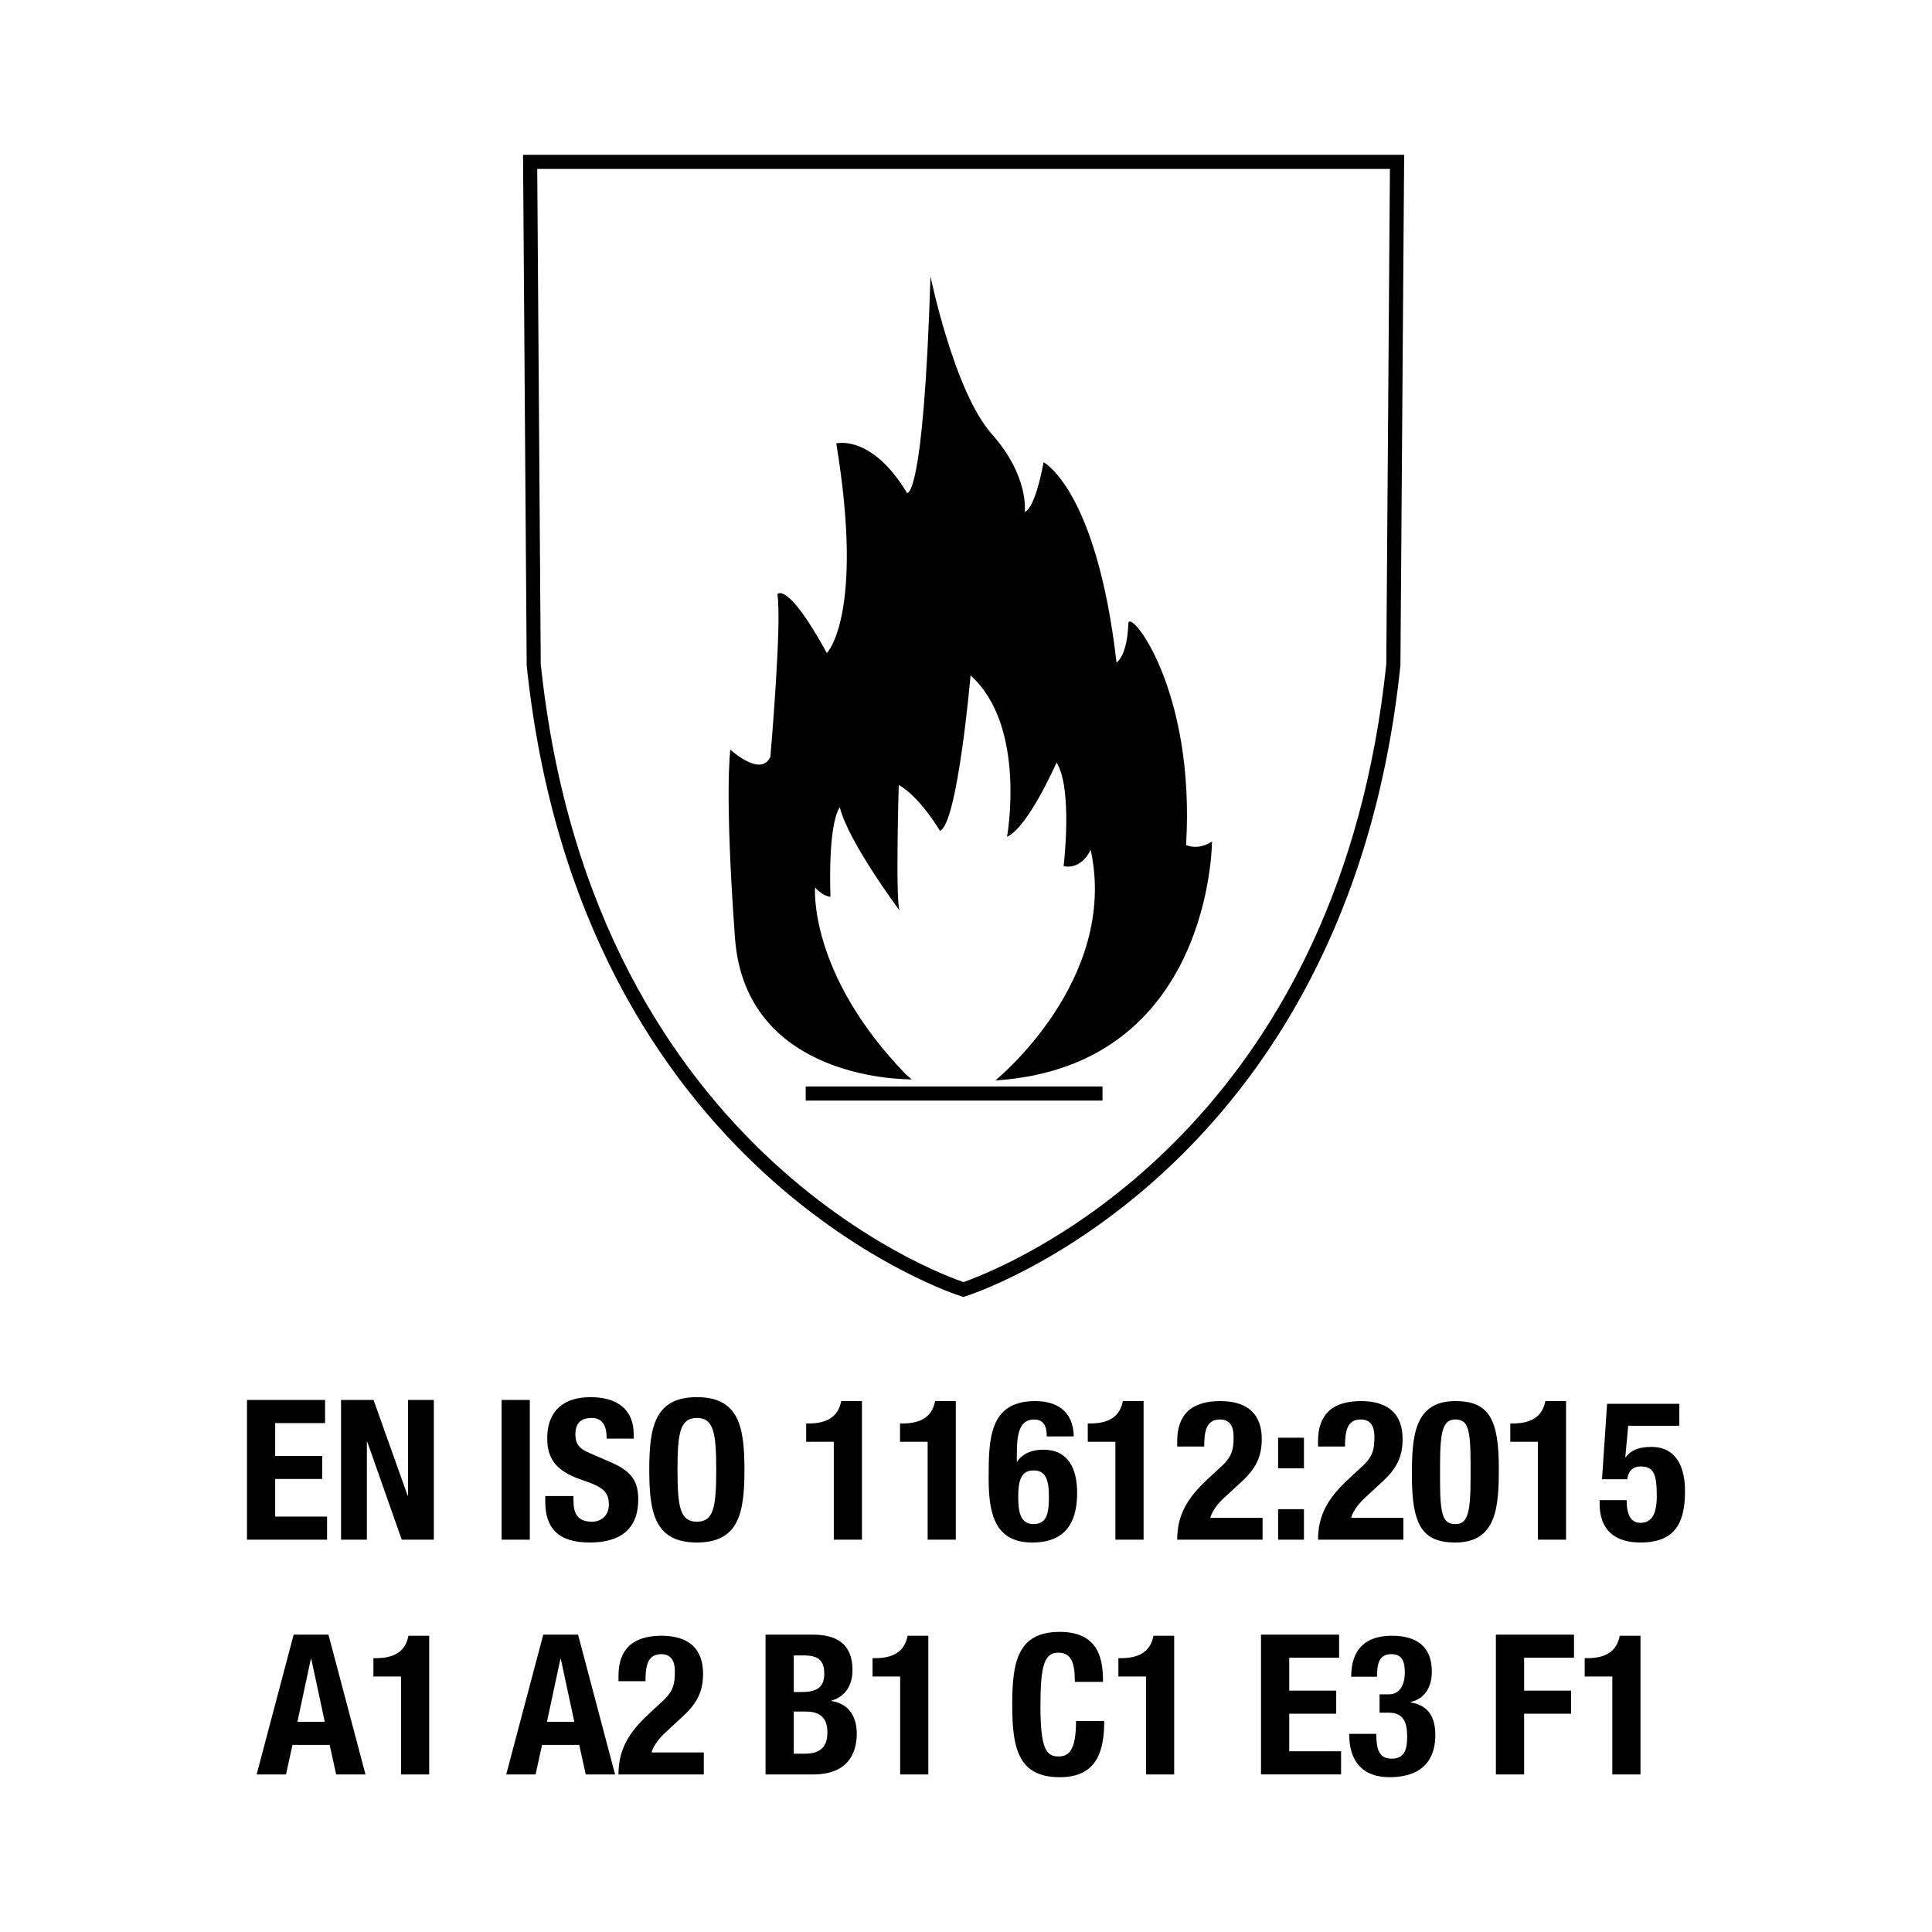
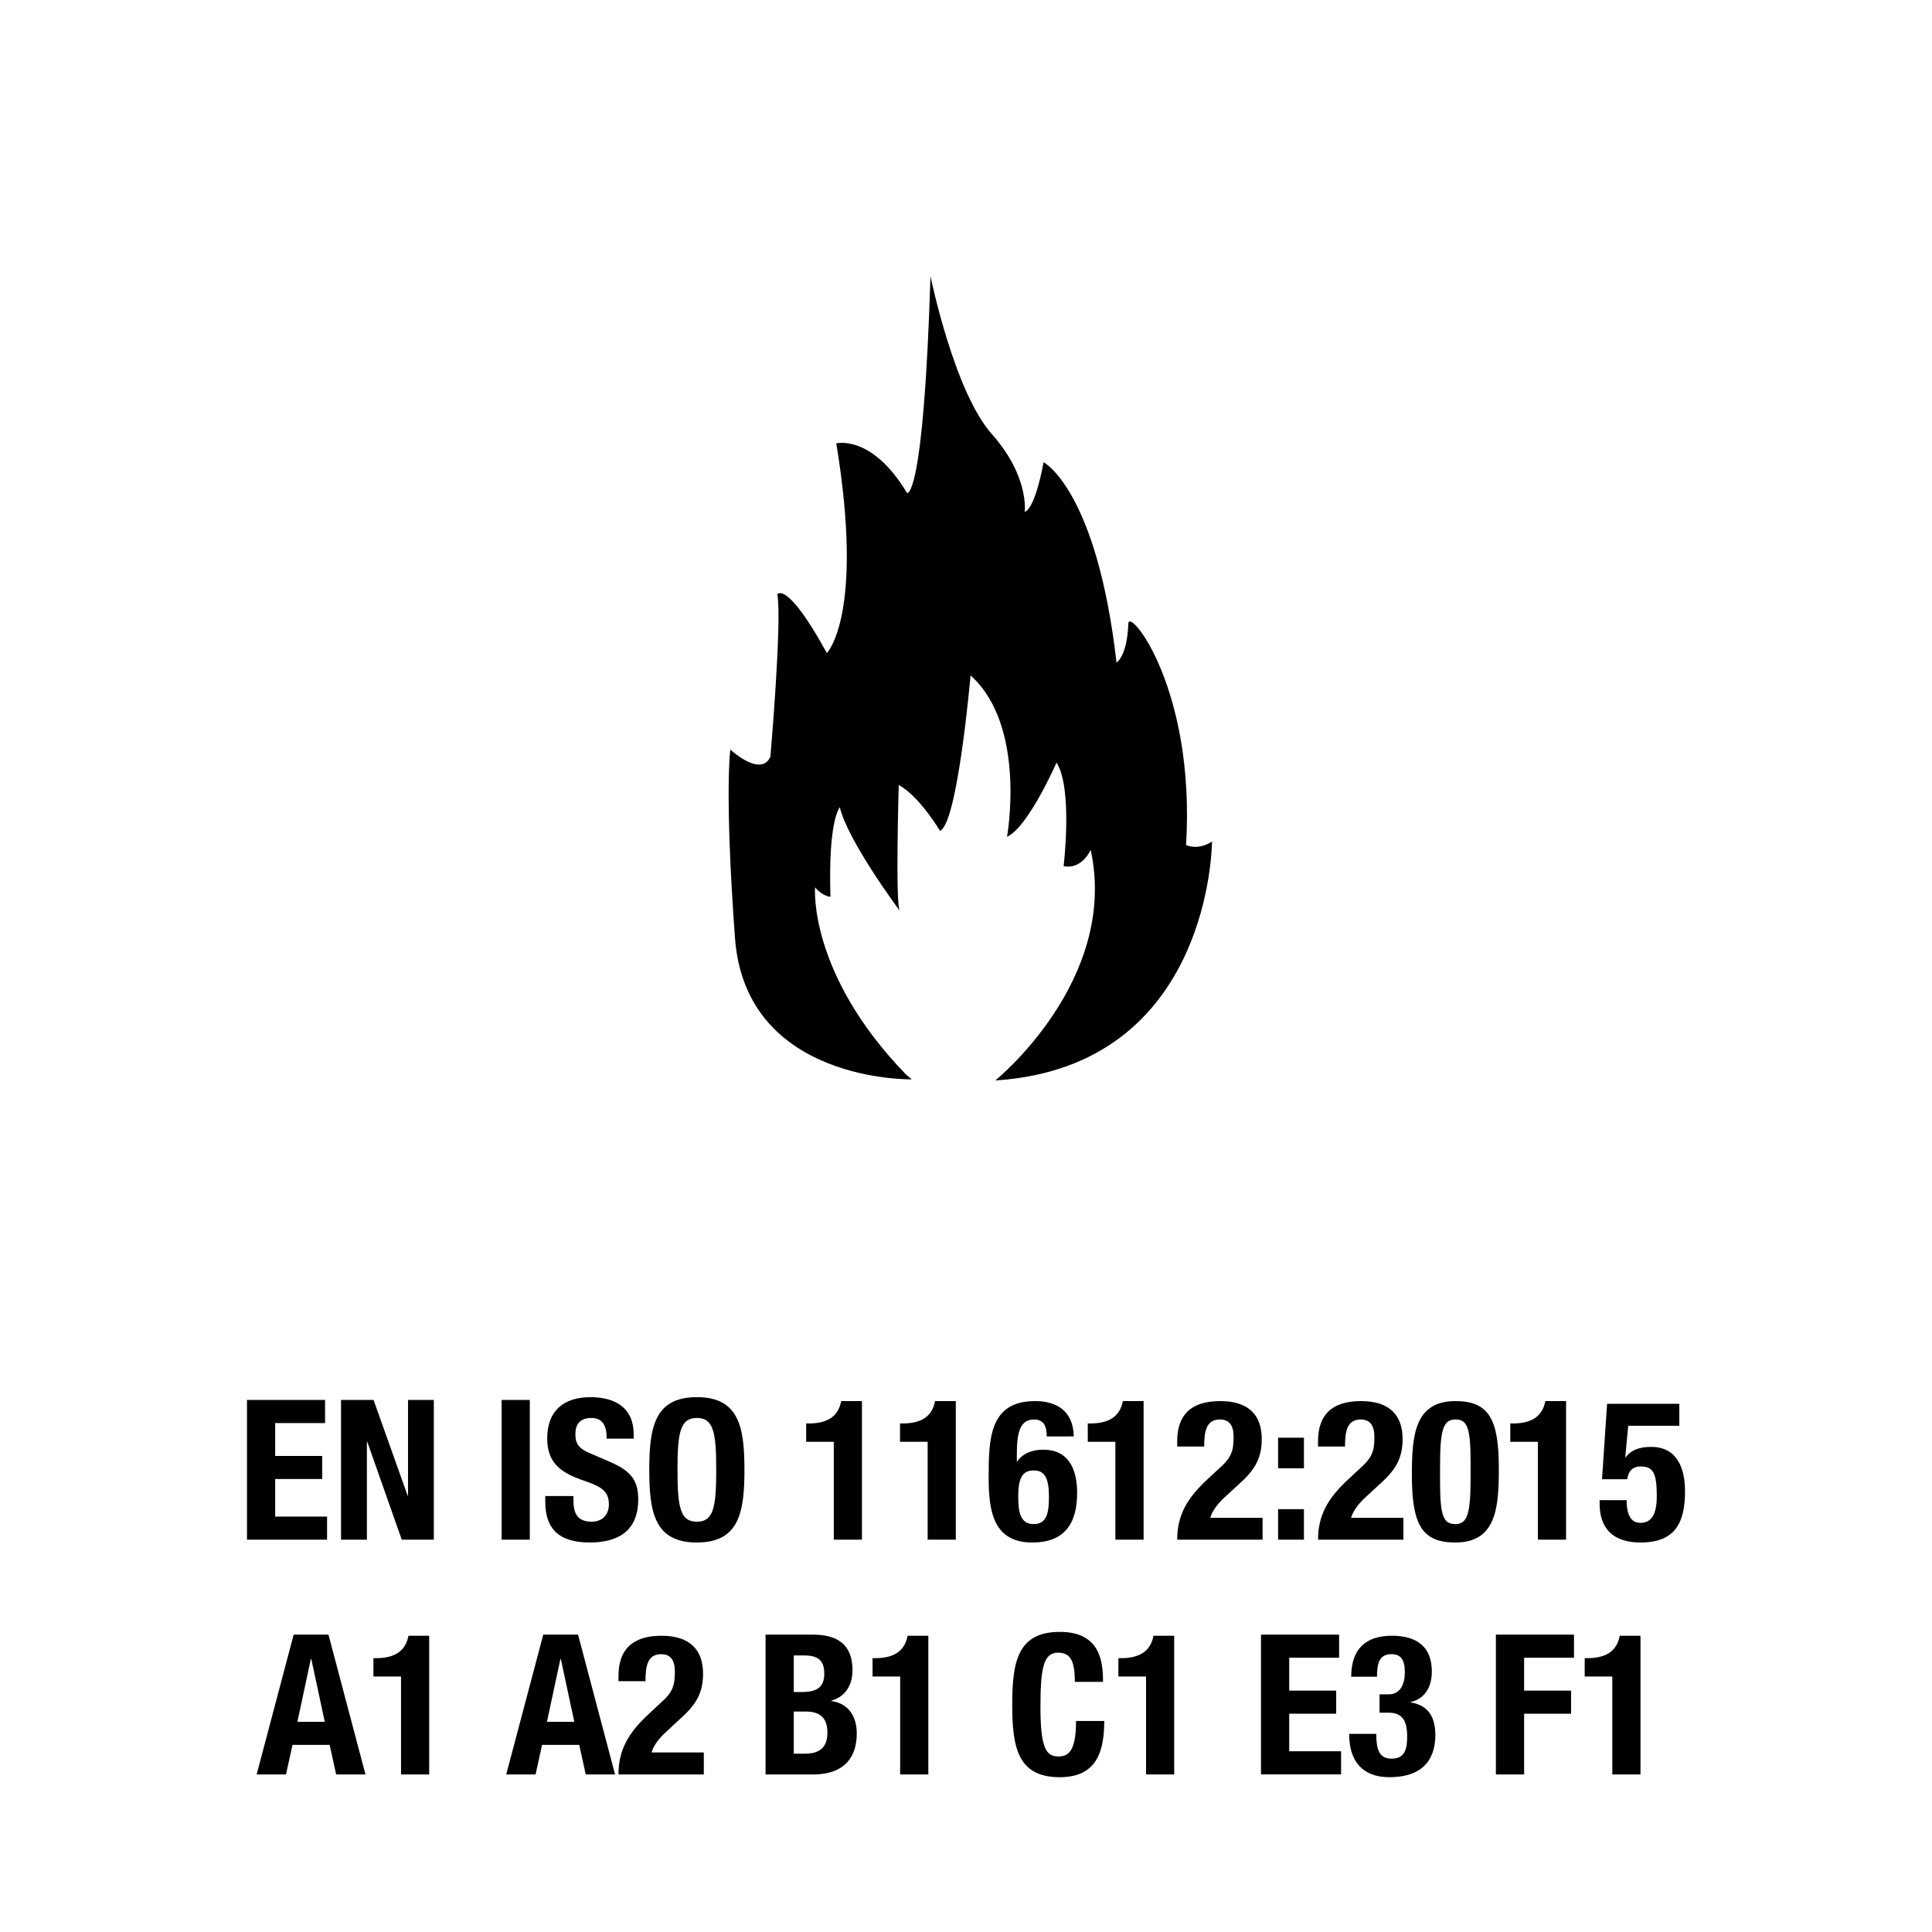
<svg xmlns="http://www.w3.org/2000/svg" version="1.1" x="0px" y="0px" width="100px" height="100px" viewBox="0 0 100 100" enable-background="new 0 0 100 100" xml:space="preserve">
  <g id="Layer_1" display="none">
    <g display="inline">
      <g>
        <path fill="#010101" d="M10.131,77.92H7.26v2.642h3.2v0.811H6.313v-7.383h3.982V74.8H7.26v2.313h2.871V77.92z" />
        <path fill="#010101" d="M11.69,81.372v-7.383h1.055l2.351,3.755c0.563,0.842,0.979,1.643,1.34,2.389l0.011-0.005     c-0.084-0.985-0.117-1.886-0.117-3.034v-3.104h0.9v7.383h-0.953l-2.341-3.761c-0.525-0.821-1.018-1.652-1.388-2.463l-0.037,0.049     c0.068,0.916,0.08,1.812,0.08,3.04v3.135H11.69z" />
        <path fill="#010101" d="M22.178,73.989v7.383h-0.97v-7.383H22.178z" />
        <path fill="#010101" d="M23.702,80.218c0.418,0.254,1.06,0.487,1.716,0.487c0.959,0,1.531-0.503,1.531-1.288     c0-0.672-0.38-1.075-1.393-1.429c-1.197-0.462-1.938-1.06-1.938-2.114c0-1.148,0.948-1.985,2.383-1.985     c0.747,0,1.309,0.17,1.637,0.345l-0.276,0.8c-0.244-0.148-0.737-0.383-1.398-0.383c-0.996,0-1.393,0.632-1.393,1.13     c0,0.672,0.45,1.005,1.473,1.407c1.261,0.488,1.885,1.076,1.885,2.194c0,1.1-0.852,2.085-2.584,2.085     c-0.704,0-1.482-0.185-1.886-0.438L23.702,80.218z" />
        <path fill="#010101" d="M35.525,77.601c0,2.543-1.529,3.915-3.416,3.915c-1.959,0-3.32-1.537-3.32-3.76     c0-2.363,1.445-3.867,3.438-3.867C34.239,73.889,35.525,75.397,35.525,77.601z M29.812,77.744c0,1.567,0.858,2.972,2.346,2.972     c1.515,0,2.373-1.394,2.373-3.051c0-1.472-0.774-3.02-2.368-3.02C30.595,74.646,29.812,76.113,29.812,77.744z" />
        <path fill="#010101" d="M40.844,75.144h-0.033l-1.234,0.662l-0.196-0.737l1.558-0.825h0.82v7.129h-0.915V75.144z" />
        <path fill="#010101" d="M46.46,75.144h-0.032l-1.234,0.662l-0.196-0.737l1.558-0.825h0.82v7.129H46.46V75.144z" />
        <path fill="#010101" d="M54.047,74.954c-0.223-0.05-0.47,0-0.73,0.021c-1.505,0.249-2.305,1.378-2.469,2.537h0.016     c0.352-0.429,0.948-0.82,1.721-0.82c1.287,0,2.139,0.904,2.139,2.298c0,1.309-0.852,2.526-2.364,2.526     c-1.506,0-2.497-1.208-2.497-3.034c0-1.398,0.498-2.527,1.196-3.248c0.592-0.578,1.375-0.921,2.268-1.016     c0.306-0.064,0.551-0.07,0.721-0.07V74.954z M53.745,79.058c0-1.043-0.574-1.636-1.438-1.636c-0.6,0-1.126,0.344-1.401,0.847     c-0.052,0.138-0.094,0.293-0.094,0.462c0.01,1.159,0.544,2,1.548,2C53.218,80.73,53.745,80.059,53.745,79.058z" />
        <path fill="#010101" d="M57.673,75.144h-0.011l-1.234,0.662l-0.174-0.737l1.558-0.825h0.82v7.129h-0.959V75.144z" />
        <path fill="#010101" d="M63.311,75.144h-0.055l-1.233,0.662l-0.175-0.737l1.558-0.825h0.82v7.129h-0.915V75.144z" />
        <path fill="#010101" d="M66.871,76.944c0-0.408,0.303-0.672,0.656-0.672c0.397,0,0.646,0.264,0.651,0.672     c0,0.397-0.248,0.667-0.656,0.667C67.168,77.611,66.871,77.342,66.871,76.944z M66.871,80.806c0-0.408,0.303-0.673,0.656-0.673     c0.397,0,0.646,0.265,0.651,0.673c0,0.397-0.248,0.71-0.656,0.71C67.168,81.516,66.871,81.203,66.871,80.806z" />
        <path fill="#010101" d="M69.073,81.372v-0.583l0.745-0.735c1.855-1.727,2.676-2.637,2.681-3.707c0-0.731-0.382-1.393-1.446-1.393     c-0.607,0-1.164,0.328-1.493,0.587l-0.317-0.666c0.492-0.413,1.213-0.732,2.034-0.732c1.547,0,2.155,1.06,2.155,2.061     c0,1.313-0.926,2.378-2.414,3.841l-0.572,0.508v0.01h3.199v0.811H69.073z" />
        <path fill="#010101" d="M79.414,77.75c0,2.398-0.901,3.766-2.469,3.766c-1.393,0-2.313-1.308-2.367-3.676     c0-2.384,1.049-3.697,2.512-3.697C78.577,74.143,79.414,75.467,79.414,77.75z M75.553,77.845c0,1.87,0.572,2.886,1.463,2.886     c0.984,0,1.468-1.148,1.468-2.96c0-1.736-0.474-2.886-1.463-2.886C76.189,74.885,75.553,75.935,75.553,77.845z" />
        <path fill="#010101" d="M82.375,75.144h-0.01l-1.233,0.662l-0.175-0.737l1.558-0.825h0.82v7.129h-0.96V75.144z" />
        <path fill="#010101" d="M90.159,75.059h-2.712l-0.259,1.86c0.165-0.054,0.324-0.064,0.578-0.064c0.562,0,1.079,0.101,1.546,0.398     c0.523,0.278,1.001,0.915,1.001,1.815c0,1.393-1.085,2.447-2.637,2.447c-0.801,0-1.458-0.233-1.791-0.467l0.243-0.736     c0.313,0.169,0.891,0.403,1.542,0.403c0.906,0,1.663-0.583,1.663-1.553c-0.006-0.911-0.598-1.567-2.051-1.567     c-0.407,0-0.73,0.064-0.984,0.08l0.477-3.433h3.384V75.059z" />
      </g>
      <g>
        <path fill="#010101" d="M21.745,94.256c-0.338,0.17-1.038,0.383-1.938,0.383c-2.087,0-3.649-1.357-3.649-3.755     c0-2.305,1.562-3.867,3.855-3.867c0.911,0,1.51,0.181,1.758,0.329l-0.238,0.757c-0.366-0.17-0.868-0.319-1.483-0.319     c-1.727,0-2.875,1.13-2.875,3.084c0,1.807,1.033,2.961,2.833,2.961c0.577,0,1.16-0.144,1.557-0.317L21.745,94.256z" />
        <path fill="#010101" d="M22.919,86.714h0.953V94.5h-0.953V86.714z" />
        <path fill="#010101" d="M28.425,94.5l-0.08-0.662H28.33c-0.313,0.413-0.884,0.806-1.631,0.806c-1.069,0-1.632-0.79-1.632-1.542     c0-1.298,1.144-1.976,3.194-1.97v-0.095c0-0.468-0.122-1.229-1.197-1.229c-0.493,0-1.017,0.16-1.388,0.403l-0.211-0.646     c0.445-0.308,1.069-0.482,1.731-0.482c1.631,0,2.013,1.129,2.013,2.193v1.975c0,0.435,0.032,0.906,0.106,1.25H28.425z      M28.293,91.794c-1.06-0.011-2.251,0.164-2.251,1.214c0,0.597,0.413,0.91,0.906,0.91c0.694,0,1.139-0.424,1.275-0.896     c0.038-0.09,0.07-0.185,0.07-0.317V91.794z" />
        <path fill="#010101" d="M30.637,93.516c0.286,0.174,0.784,0.396,1.271,0.396c0.699,0,1.028-0.338,1.028-0.805     c0-0.434-0.281-0.683-0.985-0.98c-0.948-0.333-1.398-0.841-1.398-1.487c0-0.837,0.693-1.558,1.838-1.558     c0.535,0,0.995,0.159,1.286,0.329l-0.243,0.721c-0.208-0.149-0.583-0.318-1.076-0.318c-0.571,0-0.895,0.328-0.895,0.731     c0,0.423,0.324,0.603,1.018,0.9c0.91,0.338,1.392,0.815,1.392,1.577c0,0.96-0.731,1.616-1.997,1.616     c-0.578,0-1.112-0.153-1.482-0.388L30.637,93.516z" />
        <path fill="#010101" d="M34.978,93.516c0.286,0.174,0.783,0.396,1.271,0.396c0.699,0,1.027-0.338,1.027-0.805     c0-0.434-0.281-0.683-0.985-0.98c-0.97-0.333-1.398-0.841-1.398-1.487c0-0.837,0.672-1.558,1.815-1.558     c0.536,0,1.018,0.159,1.309,0.329l-0.243,0.721c-0.207-0.149-0.583-0.318-1.075-0.318c-0.572,0-0.896,0.328-0.896,0.731     c0,0.423,0.324,0.603,1.018,0.9c0.91,0.338,1.371,0.815,1.371,1.577c0,0.96-0.71,1.616-1.976,1.616     c-0.577,0-1.112-0.153-1.482-0.388L34.978,93.516z" />
        <path fill="#010101" d="M41.457,94.5v-0.582l0.746-0.736c1.811-1.727,2.632-2.637,2.659-3.707c0-0.731-0.361-1.393-1.425-1.393     c-0.651,0-1.186,0.328-1.514,0.587l-0.296-0.666c0.492-0.413,1.191-0.732,2.012-0.732c1.525,0,2.177,1.06,2.177,2.061     c0,1.313-0.948,2.378-2.458,3.841l-0.572,0.508v0.01h3.199V94.5H41.457z" />
        <path fill="#010101" d="M49.593,91.201v0.682h-2.706v-0.682H49.593z" />
        <path fill="#010101" d="M51.948,92.19l-0.763,2.31H50.2l2.521-7.383h1.154l2.489,7.383h-1.001l-0.806-2.31H51.948z M54.38,91.45     l-0.731-2.129c-0.164-0.488-0.263-0.911-0.395-1.373H53.24c-0.095,0.467-0.234,0.895-0.354,1.368L52.16,91.45H54.38z" />
        <path fill="#010101" d="M59.218,88.271h-0.011l-1.277,0.662l-0.175-0.692l1.558-0.87h0.82V94.5h-0.915V88.271z" />
        <path fill="#010101" d="M66.597,92.19l-0.796,2.31h-0.984l2.527-7.383h1.148l2.532,7.383H69.98l-0.762-2.31H66.597z      M68.995,91.45l-0.731-2.129c-0.164-0.488-0.259-0.911-0.354-1.373H67.9c-0.139,0.467-0.239,0.895-0.393,1.368l-0.732,2.134     H68.995z" />
        <path fill="#010101" d="M71.763,94.5v-0.582l0.746-0.736c1.811-1.727,2.631-2.637,2.638-3.707c0-0.731-0.339-1.393-1.404-1.393     c-0.651,0-1.164,0.328-1.492,0.587l-0.318-0.666c0.492-0.413,1.169-0.732,1.99-0.732c1.547,0,2.198,1.06,2.198,2.061     c0,1.313-0.969,2.378-2.458,3.841l-0.571,0.508v0.01h3.198V94.5H71.763z" />
      </g>
      <rect x="29.291" y="42.616" fill="#010101" width="32.476" height="4.784" />
      <path fill="#010101" d="M32.479,39.62c0-0.868,0.703-1.573,1.596-1.573c0.867,0,1.57,0.706,1.57,1.573    c0,0.89-0.703,1.594-1.57,1.594C33.182,41.214,32.479,40.51,32.479,39.62" />
      <path fill="#010101" d="M50.821,39.62c0-0.868,0.72-1.573,1.596-1.573c0.886,0,1.57,0.706,1.57,1.573    c0,0.89-0.685,1.594-1.57,1.594C51.541,41.214,50.821,40.51,50.821,39.62" />
      <path fill="#010101" d="M34.777,35.396c0-0.867,0.705-1.571,1.596-1.571c0.867,0,1.57,0.704,1.57,1.571    c0,0.89-0.703,1.596-1.57,1.596C35.482,36.992,34.777,36.286,34.777,35.396" />
      <path fill="#010101" d="M39.176,33.125c0-0.892,0.727-1.596,1.596-1.596c0.889,0,1.592,0.704,1.592,1.596    c0,0.867-0.703,1.571-1.592,1.571C39.903,34.696,39.176,33.992,39.176,33.125" />
      <path fill="#010101" d="M48.55,35.228c0-0.868,0.705-1.596,1.574-1.596c0.889,0,1.583,0.728,1.583,1.596    c0,0.867-0.694,1.593-1.583,1.593C49.255,36.821,48.55,36.095,48.55,35.228" />
      <path fill="none" stroke="#010101" stroke-width="0.645" stroke-miterlimit="3.864" d="M46.799,23.574l-0.618,11.647 M63.34,17.58    H44.998v5.462h18.555H51.895V17.58" />
      <path fill="none" stroke="#010101" stroke-width="0.361" stroke-miterlimit="3.864" d="M45.738,67.357    c0,0-21.09-6.573-24.041-34.957V4.293h48.11v28.107C66.858,60.782,45.738,67.357,45.738,67.357z" />
    </g>
  </g>
  <g id="Layer_2" display="none">
    <g display="inline">
      <g>
        <path fill="#010101" d="M8.801,74.934v7.352H7.854v-7.352H8.801z" />
        <path fill="#010101" d="M14.27,78.834h-2.86v2.654h3.185v0.797h-4.139v-7.352h3.977v0.798H11.41v2.315h2.86V78.834z" />
        <path fill="#010101" d="M20.961,82.048c-0.349,0.175-1.046,0.349-1.937,0.349c-2.075,0-3.64-1.308-3.64-3.725     c0-2.306,1.564-3.864,3.844-3.864c0.917,0,1.498,0.202,1.745,0.325l-0.229,0.785c-0.357-0.175-0.872-0.313-1.482-0.313     c-1.727,0-2.873,1.109-2.873,3.042c0,1.794,1.041,2.953,2.828,2.953c0.581,0,1.17-0.124,1.552-0.311L20.961,82.048z" />
        <path fill="#010101" d="M28.167,75.868c-0.192-0.015-0.442,0-0.716,0.05c-1.507,0.249-2.307,1.346-2.469,2.518h0.033     c0.337-0.449,0.929-0.822,1.711-0.822c1.26,0,2.142,0.909,2.142,2.292c0,1.297-0.881,2.504-2.358,2.504     c-1.513,0-2.512-1.183-2.512-3.027c0-1.396,0.505-2.492,1.204-3.195c0.59-0.582,1.377-0.942,2.268-1.054     c0.286-0.036,0.523-0.052,0.697-0.052V75.868z M27.899,79.966c0-1.02-0.58-1.63-1.465-1.63c-0.58,0-1.116,0.361-1.377,0.871     c-0.061,0.113-0.105,0.25-0.105,0.424c0.018,1.172,0.554,2.031,1.558,2.031C27.339,81.662,27.899,80.978,27.899,79.966z" />
        <path fill="#010101" d="M31.797,76.093h-0.024l-1.233,0.66l-0.18-0.736l1.546-0.821h0.821v7.09h-0.929V76.093z" />
        <path fill="#010101" d="M38.273,82.285v-1.932h-3.296v-0.635l3.164-4.523h1.042v4.41h0.989v0.748h-0.989v1.932H38.273z      M38.273,79.605v-2.366c0-0.374,0.012-0.747,0.037-1.123h-0.037c-0.22,0.422-0.394,0.724-0.586,1.046l-1.739,2.42v0.023H38.273z" />
        <path fill="#010101" d="M40.814,80.49c0-0.896,0.534-1.532,1.408-1.905l-0.013-0.025c-0.785-0.373-1.125-0.984-1.125-1.596     c0-1.129,0.951-1.895,2.196-1.895c1.371,0,2.061,0.86,2.061,1.745c0,0.603-0.298,1.248-1.171,1.657v0.038     c0.885,0.35,1.435,0.972,1.435,1.832c0,1.232-1.062,2.067-2.413,2.067C41.705,82.409,40.814,81.525,40.814,80.49z M44.632,80.44     c0-0.858-0.603-1.271-1.564-1.544c-0.828,0.236-1.276,0.784-1.276,1.457c-0.03,0.723,0.518,1.357,1.42,1.357     C44.073,81.711,44.632,81.176,44.632,80.44z M41.991,76.89c0,0.71,0.536,1.097,1.353,1.318c0.61-0.209,1.081-0.646,1.081-1.292     c0-0.562-0.341-1.16-1.2-1.16C42.427,75.756,41.991,76.278,41.991,76.89z" />
        <path fill="#010101" d="M46.491,82.285v-0.587l0.752-0.733c1.814-1.721,2.63-2.642,2.644-3.716c0-0.711-0.349-1.381-1.41-1.381     c-0.64,0-1.176,0.323-1.503,0.597l-0.307-0.671c0.49-0.411,1.188-0.725,2.012-0.725c1.525,0,2.166,1.047,2.166,2.069     c0,1.309-0.944,2.367-2.442,3.803l-0.565,0.522v0.024h3.182v0.797H46.491z" />
        <path fill="#010101" d="M54.614,78.983v0.71h-2.692v-0.71H54.614z" />
        <path fill="#010101" d="M57.512,76.093h-0.014l-1.23,0.66l-0.188-0.736l1.546-0.821h0.821v7.09h-0.936V76.093z" />
        <path fill="#010101" d="M63.563,78.983v0.71h-2.704v-0.71H63.563z" />
        <path fill="#010101" d="M64.369,82.285v-0.587l0.759-0.733c1.807-1.721,2.629-2.642,2.644-3.716c0-0.711-0.349-1.381-1.41-1.381     c-0.647,0-1.183,0.323-1.508,0.597l-0.31-0.671c0.497-0.411,1.194-0.725,2.007-0.725c1.53,0,2.178,1.047,2.178,2.069     c0,1.309-0.947,2.367-2.442,3.803l-0.572,0.522v0.024h3.189v0.797H64.369z" />
        <path fill="#010101" d="M70.044,77.872c0-0.396,0.276-0.683,0.648-0.683c0.387,0,0.636,0.286,0.648,0.683     c0,0.389-0.25,0.688-0.659,0.688C70.309,78.56,70.044,78.261,70.044,77.872z M70.044,81.726c0-0.4,0.276-0.687,0.648-0.687     c0.387,0,0.636,0.286,0.648,0.687c0,0.385-0.25,0.684-0.659,0.684C70.309,82.409,70.044,82.11,70.044,81.726z" />
        <path fill="#010101" d="M72.222,82.285v-0.587l0.747-0.733c1.82-1.721,2.635-2.642,2.643-3.716c0-0.711-0.35-1.381-1.41-1.381     c-0.634,0-1.169,0.323-1.498,0.597l-0.307-0.671c0.485-0.411,1.186-0.725,2.007-0.725c1.531,0,2.167,1.047,2.167,2.069     c0,1.309-0.946,2.367-2.443,3.803l-0.56,0.522v0.024h3.179v0.797H72.222z" />
        <path fill="#010101" d="M82.535,78.659c0,2.417-0.899,3.75-2.47,3.75c-1.386,0-2.328-1.301-2.353-3.649     c0-2.382,1.032-3.69,2.467-3.69C81.675,75.069,82.535,76.404,82.535,78.659z M78.68,78.771c0,1.844,0.564,2.891,1.437,2.891     c0.983,0,1.459-1.146,1.459-2.953c0-1.745-0.448-2.89-1.447-2.89C79.293,75.819,78.68,76.84,78.68,78.771z" />
        <path fill="#010101" d="M85.493,76.093h-0.027l-1.233,0.66l-0.186-0.736l1.558-0.821h0.81v7.09h-0.921V76.093z" />
        <path fill="#010101" d="M91.967,82.285v-1.932h-3.29v-0.635l3.165-4.523h1.034v4.41h0.996v0.748h-0.996v1.932H91.967z      M91.967,79.605v-2.366c0-0.374,0.012-0.747,0.037-1.123h-0.037c-0.212,0.422-0.387,0.724-0.586,1.046l-1.732,2.42v0.023H91.967z     " />
      </g>
      <g>
        <path fill="#010101" d="M36.758,93.062l-0.768,2.305h-0.978l2.5-7.351h1.146l2.511,7.351h-1.016l-0.786-2.305H36.758z      M39.17,92.313l-0.722-2.117c-0.162-0.475-0.27-0.914-0.381-1.347h-0.019c-0.111,0.437-0.23,0.885-0.373,1.334l-0.722,2.13H39.17     z" />
        <path fill="#010101" d="M42.237,88.103c0.463-0.074,1.062-0.139,1.826-0.139c0.935,0,1.627,0.214,2.063,0.612     c0.406,0.348,0.641,0.882,0.641,1.533c0,0.667-0.192,1.194-0.566,1.57c-0.502,0.535-1.321,0.809-2.25,0.809     c-0.279,0-0.542-0.012-0.761-0.063v2.94h-0.954V88.103z M43.191,91.653c0.208,0.05,0.469,0.074,0.786,0.074     c1.148,0,1.846-0.56,1.846-1.569c0-0.972-0.692-1.444-1.739-1.444c-0.411,0-0.73,0.037-0.893,0.074V91.653z" />
        <path fill="#010101" d="M53.185,95.13c-0.348,0.175-1.048,0.349-1.943,0.349c-2.075,0-3.637-1.309-3.637-3.724     c0-2.297,1.562-3.864,3.838-3.864c0.921,0,1.495,0.199,1.749,0.336L52.962,89c-0.362-0.175-0.872-0.313-1.482-0.313     c-1.727,0-2.874,1.11-2.874,3.041c0,1.795,1.041,2.953,2.828,2.953c0.581,0,1.166-0.123,1.553-0.301L53.185,95.13z" />
        <path fill="#010101" d="M53.979,91.69v-0.65h5.629v0.65H53.979z M53.979,93.833v-0.659h5.629v0.659H53.979z" />
        <path fill="#010101" d="M62.604,89.175h-0.013l-1.233,0.66l-0.187-0.729l1.545-0.829h0.822v7.089h-0.935V89.175z" />
      </g>
      <path fill="none" stroke="#010101" stroke-width="0.361" stroke-miterlimit="3.864" d="M49.401,68.344    c0,0-21.015-6.571-23.95-34.851L25.253,5.479h48.329l-0.209,28.015C70.434,61.772,49.401,68.344,49.401,68.344z" />
      <polygon fill="#010101" points="35.943,30.991 42.799,11.949 36.916,11.949 31.655,35.449 42.479,28.993 40.118,46.995     38.178,45.77 39.967,53.146 43.994,46.721 41.792,47.257 46.615,24.555   " />
      <polygon fill="#010101" points="66.271,37.873 60.271,33.603 60.271,32.468 62.947,31.333 60.362,30.421 60.362,29.058     69.627,22.156 58.496,22.156 60.767,16.387 55.772,19.065 57.41,14.29 50.869,18.336 50.913,21.244 54.598,21.244 55.002,22.517     53.367,25.285 57.498,25.243 57.912,26.695 54.324,29.195 56.092,30.195 56.45,31.285 55.132,32.147 56.268,32.695 56.502,34.011     53.41,33.784 54.861,39.097 50.821,36.694 50.639,41.506 52.225,44.641 52.459,39.824 60.728,48.729 57.573,39.712 58.222,39.054     60.584,40.098 59.084,37.691 59.084,36.329   " />
    </g>
  </g>
  <g id="Layer_3" display="none">
    <g display="inline">
      <path d="M83.972,74.867h-1.282l1.273-2.476h0.009V74.867z M81.644,75.915h2.328v1.386h1.245v-1.386h0.632v-1.048h-0.632v-4.155    h-1.395l-2.179,4.129V75.915z M80.095,77.301v-6.589h-1.022c-0.141,0.719-0.644,1.058-1.541,1.058h-0.095v0.855h1.283v4.676    H80.095z M74.083,73.798c0-1.686,0.142-2.227,0.716-2.227c0.563,0,0.748,0.358,0.748,2.033v0.745c0,1.687-0.14,2.192-0.748,2.192    c-0.565,0-0.716-0.36-0.716-2.036V73.798z M72.749,74.222c0,2.323,0.481,3.216,2.05,3.216c1.962,0,2.083-1.727,2.083-3.549    c0-2.324-0.478-3.177-2.083-3.177C72.834,70.712,72.749,72.4,72.749,74.222 M72.338,76.254h-2.469    c0.031-0.268,0.241-0.62,0.653-0.977l0.759-0.692c0.758-0.652,1.038-1.216,1.038-2.1c0-1.132-0.673-1.773-2.005-1.773    c-1.406,0-2.041,0.655-2.041,1.9v0.229h1.273c0-0.662,0.113-1.27,0.761-1.27c0.428,0,0.639,0.274,0.639,0.829    c0,0.648-0.08,0.983-0.657,1.488l-0.552,0.533c-0.979,0.869-1.464,1.696-1.464,2.879h4.064V76.254z M66.382,77.301h1.245v-1.463    h-1.245V77.301z M66.382,73.885h1.245V72.46h-1.245V73.885z M65.626,76.254h-2.469c0.067-0.268,0.279-0.62,0.691-0.977    l0.722-0.692c0.757-0.652,1.038-1.216,1.038-2.1c0-1.132-0.636-1.773-1.969-1.773c-1.443,0-2.076,0.655-2.076,1.9v0.229h1.31    c0-0.662,0.077-1.27,0.723-1.27c0.466,0,0.678,0.274,0.678,0.829c0,0.648-0.118,0.983-0.695,1.488l-0.552,0.533    c-0.979,0.869-1.463,1.696-1.463,2.879h4.063V76.254z M58.391,75.143h2.607v-1.073h-2.607V75.143z M56.524,77.301v-6.589H55.54    c-0.14,0.719-0.645,1.058-1.542,1.058h-0.131v0.855h1.321v4.676H56.524z M50.462,75.143h2.627v-1.073h-2.627V75.143z     M49.823,76.254h-2.487c0.068-0.268,0.28-0.62,0.673-0.977l0.758-0.692c0.739-0.652,1.02-1.216,1.02-2.1    c0-1.132-0.655-1.773-1.986-1.773c-1.408,0-2.039,0.655-2.039,1.9v0.229h1.29c0-0.662,0.077-1.27,0.74-1.27    c0.429,0,0.659,0.274,0.659,0.829c0,0.648-0.1,0.983-0.694,1.488l-0.552,0.533c-0.979,0.869-1.443,1.696-1.443,2.879h4.061V76.254    z M41.253,75.422c0,0.765,0.275,2.016,2.102,2.016c1.847,0,2.121-1.251,2.121-2.016c0-0.834-0.378-1.475-1.118-1.617v-0.01    c0.699-0.195,0.947-0.823,0.947-1.264c0-1.314-0.735-1.819-1.95-1.819c-1.195,0-1.93,0.505-1.93,1.819    c0,0.44,0.239,1.068,0.947,1.264v0.01C41.632,73.947,41.253,74.588,41.253,75.422 M42.714,72.477c0-0.619,0.211-0.905,0.64-0.905    c0.448,0,0.659,0.286,0.659,0.905c0,0.627-0.248,0.916-0.659,0.916C42.962,73.393,42.714,73.104,42.714,72.477 M42.605,75.413    c0-0.631,0.149-1.128,0.749-1.128c0.62,0,0.768,0.497,0.768,1.128c0,0.632-0.148,1.129-0.768,1.129    C42.754,76.542,42.605,76.045,42.605,75.413 M39.144,74.867h-1.319l1.29-2.476h0.029V74.867z M36.796,75.915h2.348v1.386h1.226    v-1.386h0.633v-1.048H40.37v-4.155h-1.394l-2.18,4.129V75.915z M35.228,77.301v-6.589h-0.983    c-0.139,0.719-0.663,1.058-1.542,1.058h-0.132v0.855h1.322v4.676H35.228z M31.905,72.392c-0.031-1.301-0.88-1.68-1.827-1.68    c-2.174,0-2.211,1.765-2.211,3.642c0,1.612,0.221,3.084,2.071,3.084c1.475,0,2.134-0.842,2.134-2.372    c0-1.19-0.45-2.042-1.611-2.042c-0.591,0-1.015,0.216-1.25,0.563h-0.009v-0.34c0-0.975,0.109-1.676,0.813-1.676    c0.451,0,0.619,0.282,0.619,0.82H31.905z M29.27,75.261c0-0.902,0.208-1.253,0.736-1.253c0.523,0,0.712,0.351,0.712,1.253    c0,0.721-0.076,1.281-0.712,1.281C29.379,76.542,29.27,75.986,29.27,75.261 M25.145,72.892c0-0.976-0.14-2.378-2.062-2.378    c-2.003,0-2.251,1.416-2.251,3.443c0,2.024,0.248,3.48,2.251,3.48c1.773,0,2.125-1.247,2.125-2.706h-1.355    c0,1.459-0.356,1.72-0.838,1.72c-0.569,0-0.848-0.393-0.848-2.377c0-1.891,0.171-2.577,0.839-2.577c0.6,0,0.803,0.419,0.803,1.395    H25.145z M16.494,70.649v6.651h3.813v-1.11h-2.478v-1.769h2.238v-1.11h-2.238v-1.551h2.378v-1.111H16.494z M15.488,70.649h-1.336    v6.65h1.336V70.649z" />
      <path d="M60.909,88.448v-6.589h-1.021c-0.139,0.756-0.646,1.058-1.543,1.058h-0.093v0.892h1.284v4.64H60.909z M52.721,85.651h4.7    v-1.138h-4.7V85.651z M52.721,87.68h4.7v-1.137h-4.7V87.68z M51.905,84.041c0-0.94-0.14-2.38-2.042-2.38    c-2.003,0-2.251,1.453-2.251,3.479c0,2.027,0.249,3.443,2.251,3.443c1.755,0,2.107-1.21,2.107-2.667h-1.335    c0,1.457-0.356,1.684-0.839,1.684c-0.568,0-0.848-0.356-0.848-2.379c0-1.892,0.172-2.539,0.839-2.539    c0.599,0,0.803,0.418,0.803,1.358H51.905z M42.921,88.448h1.336V85.79h0.708c1.282,0,2.125-0.627,2.125-1.981    c0-0.986-0.456-2.012-1.823-2.012h-2.347V88.448z M44.257,82.781h0.56c0.667,0,0.919,0.395,0.919,1.036    c0,0.692-0.355,0.99-0.883,0.99h-0.596V82.781z M37.265,88.448h1.398l0.313-1.402h1.777l0.313,1.402h1.38l-1.755-6.651h-1.65    L37.265,88.448z M39.851,82.972h0.027l0.636,3.001h-1.299L39.851,82.972z" />
      <path d="M49.789,65.397l-0.103,0.298c-0.043-0.001-18.141-5.687-20.664-30.009v-0.008l-0.174-24.262H70.74l-0.158,24.262v0.008    c-2.521,24.322-20.648,30.008-20.69,30.009l-0.104,0.054l-0.103-0.054L49.789,65.397l-0.103-0.335    c0.001,0,0.272-0.077,0.742-0.281c3.421-1.395,17.293-8.2,19.468-29.165l0.344,0.035l-0.346,0l0.193-23.566H29.519l0.171,23.566    l-0.343,0l0.343-0.035c1.235,11.997,6.304,19.346,11.039,23.702c2.376,2.179,4.68,3.633,6.369,4.535    c0.864,0.431,1.563,0.724,2.032,0.928c0.489,0.204,0.762,0.279,0.762,0.281L49.789,65.397l-0.103-0.335L49.789,65.397z" />
      <polygon points="38.303,33.516 44.153,17.268 39.141,17.268 34.637,37.325 43.875,31.804 41.871,47.171 40.202,46.123     41.737,52.435 45.171,46.947 43.287,47.405 47.409,28.02   " />
      <polygon points="64.198,39.392 59.046,35.75 59.046,34.774 61.348,33.799 59.156,33.027 59.156,31.868 67.028,25.981     57.556,25.981 59.507,21.052 55.24,23.332 56.638,19.265 51.045,22.725 51.075,25.208 54.208,25.208 54.558,26.294 53.158,28.647     56.711,28.612 57.062,29.862 53.988,31.979 55.478,32.842 55.809,33.762 54.688,34.498 55.66,34.977 55.827,36.098 53.216,35.896     54.466,40.439 50.987,38.38 50.841,42.501 52.186,45.167 52.386,41.066 59.45,48.662 56.775,40.965 57.298,40.404 59.323,41.287     58.053,39.245 58.053,38.067   " />
    </g>
  </g>
  <g id="Layer_4" display="none">
    <g display="inline">
      <path d="M42.79,18.677l7.375,11.319l-0.586,0.381l-7.373-11.319L42.79,18.677z M49.837,17.797c-0.002,0-0.533,0.015-1.438,0.118    c-2.724,0.303-8.75,1.42-13.2,5.358l-0.229-0.261l0.326-0.122c0.008,0.023,0.942,2.544,0.942,5.815    c0.008,3.666-1.201,8.326-6.248,11.282l-0.178-0.3h0.354v18.45h19.66v0.7H29.462V39.485l0.174-0.102    c4.786-2.818,5.894-7.146,5.902-10.679c0-1.567-0.226-2.965-0.449-3.971c-0.115-0.5-0.226-0.904-0.311-1.182    c-0.083-0.277-0.137-0.418-0.137-0.419l-0.083-0.224l0.178-0.16c6.193-5.455,15.051-5.642,15.084-5.649L49.837,17.797z     M49.475,29.782h0.698v17.587h-0.698V29.782z" />
-       <path d="M29.613,45.72h20.411v3.3H29.613V45.72z M29.613,52.001h20.108v3.3H29.613V52.001z" />
      <path d="M57.443,19.058l-7.376,11.319l-0.586-0.381l7.378-11.317L57.443,19.058z M49.825,17.1    c0.033,0.008,8.89,0.194,15.087,5.649l0.179,0.16l-0.083,0.225c0,0-0.05,0.141-0.139,0.418c-0.255,0.832-0.76,2.803-0.76,5.156    c0.008,3.532,1.119,7.86,5.899,10.677l0.17,0.1v19.351H49.825v-0.7h19.654V39.684h0.353l-0.178,0.302    c-5.047-2.952-6.252-7.614-6.244-11.278c0.004-3.272,0.932-5.796,0.94-5.817l0.335,0.118l-0.24,0.263    c-2.968-2.621-6.632-4-9.551-4.711c-1.462-0.354-2.741-0.549-3.646-0.646c-0.909-0.103-1.439-0.116-1.441-0.116L49.825,17.1z" />
      <path d="M70.033,49.02H49.618v-3.3h20.415V49.02z M70.033,55.301H49.708v-3.3h20.325V55.301z" />
      <polygon points="24.123,9.924 24.123,9.573 75.871,9.573 75.871,66.354 23.773,66.354 23.773,9.573 24.123,9.573 24.123,9.924     24.471,9.924 24.471,65.654 75.172,65.654 75.172,10.272 24.123,10.272 24.123,9.924 24.471,9.924   " />
      <polygon points="38.522,46.089 38.522,20.663 41.808,18.923 41.808,46.089   " />
      <polygon points="57.688,46.089 57.688,18.923 60.975,20.47 60.975,46.089   " />
      <path d="M95.835,73.158c-0.029-1.322-0.924-1.749-1.913-1.749c-2.275,0-2.311,1.855-2.311,3.801c0,1.681,0.24,3.217,2.166,3.217    c1.548,0,2.223-0.874,2.223-2.463c0-1.242-0.468-2.145-1.677-2.145c-0.614,0-1.063,0.233-1.296,0.593h-0.02v-0.345    c0-1.003,0.119-1.743,0.856-1.743c0.468,0,0.633,0.3,0.633,0.834H95.835z M93.08,76.15c0-0.93,0.208-1.297,0.764-1.297    c0.542,0,0.761,0.367,0.761,1.297c0,0.777-0.087,1.361-0.761,1.361C93.193,77.512,93.08,76.938,93.08,76.15 M89.98,78.283v-6.874    h-1.029c-0.146,0.768-0.688,1.113-1.615,1.113h-0.121v0.904h1.373v4.856H89.98z M83.736,74.635c0-1.764,0.142-2.311,0.75-2.311    c0.597,0,0.762,0.387,0.762,2.128v0.749c0,1.765-0.148,2.311-0.762,2.311c-0.588,0-0.75-0.392-0.75-2.128V74.635z M82.33,75.082    c0,2.438,0.488,3.345,2.156,3.345c2.051,0,2.157-1.769,2.157-3.672c0-2.443-0.481-3.346-2.157-3.346    C82.441,71.409,82.33,73.178,82.33,75.082 M81.911,77.198h-2.592c0.066-0.261,0.287-0.63,0.708-1.007l0.771-0.717    c0.782-0.703,1.072-1.295,1.072-2.189c0-1.196-0.667-1.876-2.062-1.876c-1.47,0-2.133,0.708-2.133,1.996v0.261h1.338    c0-0.729,0.087-1.342,0.775-1.342c0.458,0,0.682,0.286,0.682,0.854c0,0.696-0.095,1.03-0.716,1.577l-0.563,0.521    c-1.025,0.94-1.516,1.788-1.516,3.007h4.235V77.198z M75.693,78.283h1.287v-1.513h-1.287V78.283z M75.693,74.746h1.287V73.23    h-1.287V74.746z M73.674,78.283v-6.874H72.65c-0.145,0.768-0.688,1.113-1.61,1.113h-0.133v0.904h1.374v4.856H73.674z     M65.119,78.283h1.457l0.319-1.459h1.844l0.321,1.459h1.457l-1.834-6.928h-1.734L65.119,78.283z M67.811,72.557h0.021l0.662,3.114    h-1.357L67.811,72.557z M59.277,78.283h1.201v-1.852h1.858v-1.204h-1.858v-1.855h-1.201v1.855h-1.858v1.204h1.858V78.283z     M53.142,78.283v-6.874h-1.03c-0.141,0.768-0.688,1.113-1.607,1.113h-0.126v0.904h1.373v4.856H53.142z M45.532,71.543v1.208h2.896    c-1.337,1.841-1.944,3.879-2.145,5.532h1.466c0.234-1.938,0.882-4.063,2.021-5.668v-1.072H45.532z M43.244,75.771h-1.358    l1.341-2.612h0.017V75.771z M40.799,76.858h2.445v1.425h1.286v-1.425h0.658v-1.088H44.53v-4.361h-1.449l-2.281,4.306V76.858z     M37.579,74.635c0-1.764,0.145-2.311,0.757-2.311c0.591,0,0.758,0.387,0.758,2.128v0.749c0,1.765-0.147,2.311-0.758,2.311    c-0.592,0-0.757-0.392-0.757-2.128V74.635z M36.181,75.082c0,2.438,0.484,3.345,2.155,3.345c2.049,0,2.157-1.769,2.157-3.672    c0-2.443-0.488-3.346-2.157-3.346C36.285,71.409,36.181,73.178,36.181,75.082 M35.755,77.198h-2.592    c0.066-0.261,0.29-0.63,0.708-1.007l0.778-0.717c0.774-0.703,1.068-1.295,1.068-2.189c0-1.196-0.668-1.876-2.06-1.876    c-1.477,0-2.138,0.708-2.138,1.996v0.261h1.343c0-0.729,0.089-1.342,0.775-1.342c0.458,0,0.681,0.286,0.681,0.854    c0,0.696-0.1,1.03-0.719,1.577l-0.562,0.521c-1.024,0.94-1.519,1.788-1.519,3.007h4.235V77.198z M25.36,74.821    c0-1.852,0.135-2.571,0.961-2.571c0.827,0,0.964,0.72,0.964,2.571c0,1.862-0.137,2.57-0.964,2.57    C25.496,77.392,25.36,76.684,25.36,74.821 M23.963,74.821c0,2.106,0.261,3.605,2.358,3.605c2.097,0,2.361-1.499,2.361-3.605    c0-2.11-0.265-3.606-2.361-3.606C24.225,71.215,23.963,72.711,23.963,74.821 M18.8,76.119v0.284c0,1.282,0.619,2.023,2.203,2.023    c1.518,0,2.41-0.666,2.41-2.128c0-0.856-0.273-1.37-1.323-1.838l-1.079-0.468c-0.592-0.24-0.718-0.514-0.718-0.937    c0-0.426,0.167-0.807,0.798-0.807c0.541,0,0.756,0.365,0.756,1.022h1.342v-0.194c0-1.329-0.902-1.863-2.147-1.863    c-1.333,0-2.148,0.682-2.148,2.038c0,1.153,0.575,1.688,1.817,2.102c0.931,0.314,1.242,0.563,1.242,1.188    c0,0.577-0.408,0.849-0.834,0.849c-0.739,0-0.923-0.414-0.923-1.067v-0.205H18.8z M18.035,71.355h-1.399v6.928h1.399V71.355z     M8.666,71.355v6.928h1.285v-4.856H9.97l1.71,4.856h1.591v-6.928h-1.281v4.749h-0.02l-1.692-4.749H8.666z M4,71.355v6.928h3.974    V77.14H5.399v-1.863H7.73v-1.143H5.399v-1.632h2.478v-1.146H4z" />
    </g>
  </g>
  <g id="Layer_5" display="none">
    <g display="inline">
      <path d="M22.966,53.111h-6.771c-1.675,0-3.198-0.683-4.3-1.787c-1.1-1.1-1.784-2.619-1.784-4.295V15.999    c0-1.668,0.687-3.191,1.793-4.295c1.1-1.102,2.62-1.785,4.291-1.785h67.607c1.678,0,3.197,0.683,4.3,1.785    c1.098,1.1,1.786,2.623,1.786,4.295v31.031c0,1.671-0.688,3.187-1.786,4.289c-1.104,1.106-2.627,1.793-4.3,1.793H55.384H22.966z" />
      <path fill="#FFCB05" d="M11.091,21.571V16c0-1.353,0.531-2.63,1.5-3.597c0.969-0.974,2.251-1.509,3.604-1.509h67.609    c1.357,0,2.643,0.532,3.606,1.498c0.965,0.969,1.496,2.249,1.496,3.608v5.571H11.091z" />
      <rect x="27.497" y="13.381" fill="#FFCB05" width="21.598" height="5.935" />
      <path fill="#FFCB05" d="M16.195,52.134c-1.359,0-2.64-0.536-3.606-1.5c-0.966-0.971-1.498-2.249-1.498-3.606v-5.571h77.818v5.571    c0,1.351-0.533,2.629-1.5,3.594c-0.971,0.975-2.251,1.513-3.604,1.513H16.195z" />
      <path d="M40.905,13.229h-0.822l-1.708,5.137h-0.017l-1.693-5.137H35.81l2.091,5.924h0.897L40.905,13.229z M31.084,19.153h0.788    v-2.422h1.809c1.187,0.008,1.817-0.647,1.817-1.751c0-1.103-0.63-1.751-1.817-1.751h-2.597V19.153z M31.873,13.892h1.543    c0.896,0,1.294,0.382,1.294,1.088c0,0.705-0.398,1.094-1.294,1.086h-1.543V13.892z M27.661,19.153h0.788v-5.261h1.976v-0.663    h-4.739v0.663h1.975V19.153z M20.229,19.153h0.813l0.665-1.783h2.505l0.647,1.783h0.872l-2.316-5.924h-0.871L20.229,19.153z     M22.96,13.942h0.017l0.987,2.764h-2.009L22.96,13.942z" />
      <path d="M78.056,60.598c0.024,1.129,0.787,1.484,1.634,1.484c1.934,0,1.976-1.576,1.976-3.244c0-1.436-0.216-2.747-1.851-2.747    c-1.32,0-1.899,0.747-1.899,2.1c0,1.063,0.396,1.834,1.435,1.834c0.522,0,0.904-0.2,1.104-0.498h0.016v0.282    c0,0.862-0.101,1.494-0.731,1.494c-0.397,0-0.538-0.265-0.538-0.705H78.056z M79.109,58.034c0-0.666,0.073-1.163,0.647-1.163    c0.555,0,0.654,0.488,0.654,1.163c0,0.795-0.182,1.11-0.654,1.11C79.292,59.145,79.109,58.829,79.109,58.034 M76.517,61.967    v-5.876h-0.88c-0.125,0.656-0.589,0.947-1.376,0.947h-0.109v0.78h1.169v4.148H76.517z M71.168,58.847    c0-1.512,0.126-1.976,0.648-1.976c0.507,0,0.646,0.333,0.646,1.817v0.64c0,1.51-0.124,1.975-0.646,1.975    c-0.507,0-0.648-0.332-0.648-1.818V58.847z M69.975,59.229c0,2.083,0.415,2.854,1.842,2.854c1.751,0,1.842-1.509,1.842-3.135    c0-2.085-0.415-2.856-1.842-2.856C70.066,56.091,69.975,57.603,69.975,59.229 M69.605,61.038H67.39    c0.058-0.225,0.249-0.541,0.604-0.862l0.664-0.616c0.666-0.598,0.914-1.104,0.914-1.866c0-1.02-0.571-1.603-1.758-1.603    c-1.262,0-1.826,0.607-1.826,1.7v0.225h1.145c0-0.623,0.075-1.145,0.664-1.145c0.389,0,0.58,0.24,0.58,0.731    c0,0.597-0.082,0.88-0.613,1.345l-0.482,0.445c-0.871,0.808-1.293,1.527-1.293,2.574h3.617V61.038z M64.293,61.967h1.096v-1.296    h-1.096V61.967z M64.293,58.938h1.096v-1.295h-1.096V58.938z M62.563,61.967v-5.876h-0.88c-0.125,0.656-0.589,0.947-1.377,0.947    H60.2v0.78h1.168v4.148H62.563z M57.151,60.058h2.34V59.08h-2.34V60.058z M55.505,61.967v-5.876h-0.88    c-0.125,0.656-0.59,0.947-1.378,0.947H53.14v0.78h1.169v4.148H55.505z M50.092,60.058h2.339V59.08h-2.339V60.058z M49.506,61.038    h-2.214c0.058-0.225,0.249-0.541,0.604-0.862l0.665-0.616c0.664-0.598,0.914-1.104,0.914-1.866c0-1.02-0.572-1.603-1.759-1.603    c-1.263,0-1.827,0.607-1.827,1.7v0.225h1.145c0-0.623,0.075-1.145,0.664-1.145c0.39,0,0.583,0.24,0.583,0.731    c0,0.597-0.083,0.88-0.615,1.345l-0.482,0.445c-0.871,0.808-1.294,1.527-1.294,2.574h3.617V61.038z M41.87,60.307    c0,0.674,0.241,1.775,1.875,1.775c1.635,0,1.876-1.102,1.876-1.775c0-0.738-0.333-1.317-0.996-1.451v-0.018    c0.622-0.158,0.847-0.713,0.847-1.129c0-1.153-0.657-1.618-1.727-1.618c-1.069,0-1.726,0.465-1.726,1.618    c0,0.416,0.208,0.971,0.847,1.129v0.018C42.202,58.989,41.87,59.568,41.87,60.307 M43.164,57.676c0-0.538,0.191-0.805,0.581-0.805    c0.39,0,0.581,0.267,0.581,0.805c0,0.558-0.224,0.821-0.581,0.821C43.388,58.497,43.164,58.233,43.164,57.676 M43.064,60.291    c0-0.564,0.141-1.014,0.68-1.014c0.54,0,0.681,0.449,0.681,1.014s-0.141,1.012-0.681,1.012    C43.205,61.303,43.064,60.855,43.064,60.291 M39.974,59.817h-1.162l1.146-2.233h0.016V59.817z M37.882,60.746h2.091v1.221h1.096    v-1.221h0.564v-0.929h-0.564v-3.727h-1.237l-1.95,3.676V60.746z M36.486,61.967v-5.876h-0.88    c-0.125,0.656-0.589,0.947-1.378,0.947H34.12v0.78h1.169v4.148H36.486z M33.519,57.584c-0.025-1.129-0.788-1.493-1.635-1.493    c-1.942,0-1.975,1.585-1.975,3.245c0,1.435,0.208,2.746,1.852,2.746c1.318,0,1.899-0.746,1.899-2.098    c0-1.064-0.397-1.835-1.435-1.835c-0.522,0-0.905,0.199-1.104,0.506h-0.018v-0.289c0-0.864,0.101-1.495,0.731-1.495    c0.398,0,0.54,0.258,0.54,0.713H33.519z M31.164,60.14c0-0.796,0.182-1.11,0.655-1.11c0.464,0,0.647,0.314,0.647,1.11    c0,0.664-0.075,1.163-0.647,1.163C31.262,61.303,31.164,60.813,31.164,60.14 M27.48,58.043c0-0.865-0.125-2.118-1.833-2.118    c-1.793,0-2.017,1.279-2.017,3.08c0,1.799,0.224,3.077,2.017,3.077c1.567,0,1.883-1.096,1.883-2.38h-1.195    c0,1.284-0.324,1.5-0.747,1.5c-0.515,0-0.763-0.322-0.763-2.115c0-1.685,0.15-2.282,0.747-2.282c0.539,0,0.713,0.373,0.713,1.238    H27.48z M19.76,56.04v5.927h3.394v-0.98h-2.198v-1.594h1.991v-0.978h-1.991v-1.395h2.115v-0.98H19.76z M18.87,56.04h-1.194v5.927    h1.194V56.04z" />
      <path d="M72.259,19.154h0.749v-4.929h0.015l1.853,4.929h0.673l1.848-4.929h0.019v4.929h0.747v-5.925h-1.08l-1.876,4.98    l-1.866-4.98h-1.08V19.154z M70.125,19.154h0.789v-5.925h-0.789V19.154z M65.475,19.154h3.925v-0.664h-3.136v-5.262h-0.789V19.154    z M60.399,19.154h4.117v-0.664h-3.328V16.44h3.08v-0.665h-3.08v-1.882h3.302v-0.665h-4.091V19.154z" />
      <path fill="#FFFFFF" d="M76.421,30.628c-0.049-1.404,0.413-2.359,1.732-2.359c0.774,0,1.385,0.346,1.385,1.402    c0,0.825-0.955,1.302-1.55,1.666c-1.485,0.891-3.101,1.764-4.074,3.1c-0.578,0.775-0.889,1.715-0.824,2.837h9.946V34.47h-5.195    v-0.016c2.175-1.338,5.028-2.245,5.028-5.18c0-2.44-1.896-3.612-4.682-3.612c-3.103,0-5.049,1.798-4.867,4.966H76.421z     M68.043,37.274h3.43v-3.267h-3.43V37.274z M59.644,33.761c0-1.154,0.892-1.484,1.865-1.484c0.973,0,1.813,0.362,1.813,1.484    c0,0.99-1.038,1.271-1.846,1.271C60.65,35.032,59.644,34.751,59.644,33.761 M56.891,28.813c0,1.253,0.544,2.078,1.78,2.407v0.034    c-0.841,0.132-2.292,0.577-2.292,2.523c0,2.789,2.623,3.628,5.097,3.628c2.323,0,5.112-0.906,5.112-3.628    c0-1.418-0.988-2.391-2.26-2.523V31.22c1.106-0.247,1.798-1.219,1.798-2.407c0-1.667-1.484-3.151-4.65-3.151    C59.58,25.663,56.891,26.307,56.891,28.813 M59.826,29.144c0-1.039,0.791-1.288,1.649-1.288c0.857,0,1.715,0.199,1.715,1.288    c0,0.972-0.924,1.204-1.73,1.204C60.666,30.347,59.826,30.067,59.826,29.144" />
      <polyline points="50.567,9.918 50.567,22.851 49.43,22.851 49.43,9.918   " />
      <polyline fill="#FFCB05" points="49.43,44.75 49.43,21.561 50.567,21.561 50.567,44.75   " />
      <path d="M58.08,49.712h0.746v-4.929h0.016l1.852,4.929h0.673l1.851-4.929h0.016v4.929h0.747v-5.925h-1.078l-1.875,4.978    l-1.867-4.978H58.08V49.712z M57.021,45.572c-0.175-1.263-1.204-1.927-2.439-1.927c-1.827,0-2.807,1.393-2.807,3.12    c0,1.726,0.905,3.088,2.74,3.088c1.501,0,2.406-0.889,2.563-2.373h-0.788c-0.067,0.978-0.68,1.709-1.709,1.709    c-1.42,0-2.018-1.129-2.018-2.482c0-1.235,0.598-2.397,2.009-2.397c0.828,0,1.486,0.423,1.659,1.263H57.021z M48.504,49.854h0.606    l2.456-6.208H50.96L48.504,49.854z M44.684,49.712h3.925v-0.665h-3.137v-5.26h-0.789V49.712z M38.596,49.712h0.813l0.665-1.784    h2.505l0.647,1.784h0.871l-2.315-5.925h-0.872L38.596,49.712z M41.326,44.501h0.018l0.986,2.762h-2.008L41.326,44.501z     M38.259,45.572c-0.174-1.263-1.203-1.927-2.438-1.927c-1.827,0-2.806,1.393-2.806,3.12c0,1.726,0.904,3.088,2.739,3.088    c1.501,0,2.406-0.889,2.564-2.373h-0.788c-0.066,0.978-0.681,1.709-1.709,1.709c-1.42,0-2.018-1.129-2.018-2.482    c0-1.235,0.597-2.397,2.008-2.397c0.831,0,1.486,0.423,1.66,1.263H38.259z" />
      <path d="M65.274,44.728c-0.016-0.411,0.188-0.851,0.667-0.851c0.364,0,0.665,0.246,0.665,0.619c0,0.478-0.296,0.683-0.876,1.045    c-0.484,0.291-0.902,0.595-0.965,1.404h2.242v-0.362h-1.762c0.077-0.423,0.537-0.648,0.965-0.907    c0.424-0.271,0.831-0.571,0.831-1.175c0-0.64-0.48-0.989-1.074-0.989c-0.729,0-1.145,0.518-1.106,1.216H65.274z" />
      <path fill="#FFFFFF" d="M36.998,29.622c-0.049-0.957,0.709-1.435,1.583-1.435c0.676,0,1.5,0.28,1.5,1.005    c0,0.891-0.873,1.039-1.566,1.039c-0.446,0-0.71-0.049-0.957-0.065v2.242c0.247-0.049,0.478-0.082,0.957-0.082    c0.759,0,1.534,0.181,1.534,1.188c0,0.94-0.594,1.286-1.534,1.286c-0.578,0-1.056-0.132-1.369-0.511    c-0.314-0.296-0.462-0.759-0.446-1.369h-3.133c-0.066,0.857-0.082,4.487,5.096,4.487c3.76,0,4.816-2.226,4.816-3.614    c0-2.557-1.88-2.557-1.88-2.688v-0.033c0-0.049,1.517-0.049,1.517-2.458c0-0.989-1.088-2.951-4.436-2.951    c-1.303,0-2.474,0.313-3.348,0.956c-0.874,0.66-1.418,1.633-1.435,3.002H36.998z M28.535,37.274h3.43v-3.265h-3.43V37.274z     M21.869,28.269c0.924,0,1.617,0.676,1.617,1.6c0,0.923-0.759,1.533-1.649,1.533c-0.856,0-1.649-0.66-1.649-1.55    C20.188,28.945,20.996,28.269,21.869,28.269 M17.268,34.256c0.346,2.261,2.209,3.151,4.321,3.151c3.513,0,5.228-2.641,5.228-6.285    c0-2.887-1.468-5.459-4.833-5.459c-2.606,0-4.832,1.517-4.832,4.288c0,2.357,1.632,3.644,3.892,3.644    c0.989,0,1.846-0.263,2.573-0.907l0.033,0.033c-0.183,0.924-0.577,2.308-2.062,2.308c-0.248,0-0.528-0.031-0.792-0.165    c-0.28-0.148-0.445-0.346-0.511-0.61H17.268z" />
    </g>
  </g>
  <g id="Layer_6" display="none">
    <g display="inline">
      <path d="M20.18,65.881h-7.47c-1.848,0-3.527-0.757-4.741-1.972C6.758,62.698,6,61.013,6,59.173V24.94    c0-1.842,0.761-3.521,1.978-4.744c1.212-1.212,2.888-1.97,4.732-1.97h74.579c1.842,0,3.526,0.758,4.739,1.97    C93.237,21.416,94,23.095,94,24.94v34.232c0,1.836-0.763,3.501-1.972,4.73c-1.215,1.217-2.901,1.978-4.739,1.978H55.938H20.18z" />
      <path fill="#FFCB05" d="M7.08,31.087v-6.146c0-1.494,0.588-2.904,1.657-3.972c1.07-1.075,2.478-1.659,3.972-1.659h74.582    c1.491,0,2.915,0.582,3.973,1.649c1.074,1.069,1.647,2.482,1.647,3.981v6.146H7.08z" />
      <rect x="25.175" y="22.047" fill="#FFCB05" width="23.829" height="6.554" />
      <path fill="#FFCB05" d="M12.71,64.795c-1.501,0-2.914-0.593-3.974-1.652c-1.067-1.078-1.656-2.48-1.656-3.972v-6.152h85.833v6.152    c0,1.485-0.575,2.888-1.651,3.962c-1.063,1.067-2.484,1.662-3.971,1.662H12.71z" />
      <path d="M39.963,21.879h-0.905l-1.878,5.668h-0.023l-1.864-5.668H34.35l2.301,6.542h0.989L39.963,21.879z M29.131,28.421h0.876    v-2.679h1.992c1.313,0.015,2.007-0.71,2.007-1.932c0-1.214-0.694-1.932-2.007-1.932h-2.868V28.421z M30.007,22.61h1.697    c0.989,0,1.427,0.423,1.427,1.2s-0.438,1.206-1.427,1.199h-1.697V22.61z M25.362,28.421h0.868V22.61h2.173v-0.731h-5.222v0.731    h2.181V28.421z M17.163,28.421h0.898l0.732-1.97h2.762l0.716,1.97h0.959l-2.551-6.542h-0.966L17.163,28.421z M20.174,22.671h0.015    l1.094,3.049h-2.219L20.174,22.671z" />
      <path d="M80.946,74.138c0.022,1.236,0.866,1.636,1.802,1.636c2.136,0,2.174-1.733,2.174-3.584c0-1.576-0.226-3.025-2.029-3.025    c-1.457,0-2.106,0.814-2.106,2.316c0,1.162,0.438,2.015,1.593,2.015c0.565,0,0.988-0.21,1.216-0.543h0.014v0.317    c0,0.952-0.105,1.645-0.8,1.645c-0.438,0-0.595-0.301-0.595-0.776H80.946z M82.116,71.308c0-0.741,0.081-1.283,0.708-1.283    c0.61,0,0.717,0.534,0.717,1.283c0,0.874-0.196,1.223-0.717,1.223C82.312,72.53,82.116,72.182,82.116,71.308 M79.244,75.638    v-6.474h-0.967c-0.143,0.716-0.64,1.041-1.521,1.041h-0.114v0.86h1.289v4.572H79.244z M73.354,72.197    c0-1.66,0.129-2.173,0.71-2.173c0.567,0,0.709,0.362,0.709,1.999v0.701c0,1.676-0.128,2.189-0.709,2.189    c-0.55,0-0.71-0.361-0.71-2.014V72.197z M72.027,72.618c0,2.304,0.469,3.155,2.037,3.155c1.94,0,2.038-1.674,2.038-3.456    c0-2.299-0.47-3.153-2.038-3.153C72.141,69.164,72.027,70.824,72.027,72.618 M71.632,74.613h-2.453    c0.068-0.25,0.272-0.597,0.671-0.953l0.741-0.678c0.724-0.649,0.995-1.217,0.995-2.06c0-1.127-0.625-1.759-1.93-1.759    c-1.404,0-2.024,0.673-2.024,1.88v0.25h1.268c0-0.687,0.084-1.27,0.726-1.27c0.429,0,0.647,0.265,0.647,0.8    c0,0.665-0.09,0.982-0.678,1.493L69.065,72.8c-0.958,0.9-1.434,1.69-1.434,2.838h4V74.613z M65.759,75.638h1.224v-1.419h-1.224    V75.638z M65.759,72.296h1.224v-1.42h-1.224V72.296z M63.854,75.638v-6.474h-0.966c-0.145,0.716-0.657,1.041-1.525,1.041h-0.111    v0.86h1.289v4.572H63.854z M57.892,73.541h2.58v-1.089h-2.58V73.541z M56.077,75.638v-6.474h-0.982    c-0.127,0.716-0.64,1.041-1.508,1.041h-0.129v0.86h1.29v4.572H56.077z M50.098,73.541h2.58v-1.089h-2.58V73.541z M49.453,74.613    h-2.444c0.068-0.25,0.279-0.597,0.671-0.953l0.732-0.678c0.731-0.649,1.004-1.217,1.004-2.06c0-1.127-0.625-1.759-1.939-1.759    c-1.389,0-2.016,0.673-2.016,1.88v0.25h1.269c0-0.687,0.083-1.27,0.731-1.27c0.43,0,0.643,0.265,0.643,0.8    c0,0.665-0.091,0.982-0.68,1.493L46.895,72.8c-0.966,0.9-1.434,1.69-1.434,2.838h3.992V74.613z M41.028,73.812    c0,0.747,0.265,1.962,2.068,1.962s2.075-1.215,2.075-1.962c0-0.806-0.37-1.457-1.101-1.605v-0.017    c0.688-0.174,0.936-0.784,0.936-1.237c0-1.275-0.726-1.788-1.91-1.788c-1.176,0-1.902,0.513-1.902,1.788    c0,0.453,0.228,1.063,0.936,1.237v0.017C41.399,72.354,41.028,73.006,41.028,73.812 M42.463,70.908    c0-0.599,0.204-0.884,0.633-0.884c0.43,0,0.642,0.285,0.642,0.884c0,0.609-0.242,0.912-0.642,0.912    C42.704,71.82,42.463,71.518,42.463,70.908 M42.349,73.798c0-0.618,0.16-1.117,0.748-1.117c0.597,0,0.755,0.499,0.755,1.117    c0,0.619-0.159,1.116-0.755,1.116C42.508,74.914,42.349,74.417,42.349,73.798 M38.943,73.277h-1.282l1.26-2.469h0.022V73.277z     M36.634,74.303h2.309v1.335h1.208v-1.335h0.619v-1.025H40.15v-4.113h-1.366l-2.15,4.053V74.303z M35.092,75.638v-6.474h-0.974    c-0.136,0.716-0.648,1.041-1.517,1.041h-0.121v0.86h1.29v4.572H35.092z M31.821,70.809c-0.03-1.237-0.868-1.645-1.803-1.645    c-2.144,0-2.182,1.744-2.182,3.584c0,1.577,0.234,3.025,2.046,3.025c1.456,0,2.097-0.83,2.097-2.316    c0-1.176-0.445-2.03-1.584-2.03c-0.581,0-1.004,0.228-1.222,0.567h-0.016v-0.326c0-0.949,0.106-1.644,0.808-1.644    c0.438,0,0.596,0.278,0.596,0.784H31.821z M29.218,73.633c0-0.877,0.204-1.224,0.725-1.224c0.513,0,0.717,0.347,0.717,1.224    c0,0.723-0.084,1.281-0.717,1.281C29.332,74.914,29.218,74.363,29.218,73.633 M25.161,71.313c0-0.95-0.136-2.329-2.022-2.329    c-1.978,0-2.227,1.402-2.227,3.387s0.249,3.402,2.227,3.402c1.728,0,2.075-1.205,2.075-2.634h-1.321    c0,1.429-0.355,1.652-0.823,1.652c-0.566,0-0.837-0.353-0.837-2.331c0-1.848,0.167-2.513,0.823-2.513    c0.596,0,0.784,0.415,0.784,1.365H25.161z M16.645,69.104v6.534h3.743v-1.069h-2.429V72.8h2.195V71.73h-2.195v-1.541h2.339v-1.086    H16.645z M15.662,69.104h-1.32v6.534h1.32V69.104z" />
      <path d="M74.558,28.422h0.816v-5.44h0.03l2.029,5.44h0.748l2.044-5.44h0.016v5.44h0.815v-6.543h-1.178l-2.067,5.494l-2.061-5.494    h-1.193V28.422z M72.194,28.422h0.869v-6.543h-0.869V28.422z M67.076,28.422h4.322V27.69h-3.454v-5.812h-0.868V28.422z     M61.464,28.422h4.544V27.69h-3.66v-2.266h3.389v-0.732h-3.389v-2.081h3.637v-0.732h-4.521V28.422z" />
      <path fill="#FFFFFF" d="M75.944,42.07c0-1.38,0.061-3.691,1.952-3.691c1.816,0,1.906,2.387,1.906,3.691    c0,1.353-0.104,3.695-1.952,3.695C76.021,45.766,75.944,43.4,75.944,42.07 M72.49,42.07c0,4.881,3.096,6.479,5.374,6.479    c2.3,0,5.391-1.599,5.391-6.479c0-4.87-3.091-6.47-5.404-6.47C75.586,35.601,72.49,37.2,72.49,42.07 M64.711,48.399h3.783V35.743    h-2.971c-0.107,2.095-1.952,2.8-3.771,2.748v2.619h2.958V48.399z" />
      <polyline points="50.629,18.227 50.629,32.492 49.368,32.492 49.368,18.227   " />
      <polyline fill="#FFCB05" points="49.368,56.646 49.368,31.07 50.629,31.07 50.629,56.646   " />
      <path d="M58.917,62.125h0.814v-5.433h0.03l2.029,5.433h0.748l2.046-5.433h0.014v5.433h0.815v-6.534h-1.176l-2.068,5.492    l-2.06-5.492h-1.193V62.125z M57.743,57.559c-0.189-1.387-1.32-2.128-2.686-2.128c-2.024,0-3.096,1.539-3.096,3.441    c0,1.901,0.987,3.412,3.02,3.412c1.652,0,2.656-0.99,2.83-2.626h-0.868c-0.076,1.086-0.755,1.886-1.886,1.886    c-1.563,0-2.228-1.237-2.228-2.739c0-1.352,0.665-2.633,2.22-2.633c0.903,0,1.638,0.459,1.825,1.387H57.743z M48.353,62.284h0.665    l2.709-6.854H51.06L48.353,62.284z M44.14,62.125h4.324v-0.74h-3.457v-5.794H44.14V62.125z M37.418,62.125h0.899l0.732-1.97h2.76    l0.718,1.97h0.958l-2.549-6.534h-0.959L37.418,62.125z M40.43,56.375h0.023l1.085,3.056h-2.21L40.43,56.375z M37.052,57.559    c-0.195-1.387-1.328-2.128-2.693-2.128c-2.016,0-3.094,1.539-3.094,3.441c0,1.901,0.996,3.412,3.017,3.412    c1.661,0,2.657-0.99,2.83-2.626h-0.867c-0.076,1.086-0.755,1.886-1.886,1.886c-1.563,0-2.228-1.237-2.228-2.739    c0-1.352,0.665-2.633,2.22-2.633c0.913,0,1.637,0.459,1.826,1.387H37.052z" />
      <path d="M66.848,56.627c-0.014-0.449,0.203-0.94,0.743-0.94c0.391,0,0.724,0.27,0.724,0.685c0,0.524-0.329,0.757-0.961,1.146    c-0.531,0.324-1.003,0.661-1.058,1.564h2.46v-0.406h-1.934c0.086-0.475,0.595-0.71,1.058-1.006    c0.478-0.291,0.922-0.624,0.922-1.295c0-0.702-0.526-1.096-1.188-1.096c-0.798,0-1.268,0.577-1.217,1.348H66.848z" />
      <path fill="#FFFFFF" d="M33.29,48.399h3.784V35.743h-2.979c-0.091,2.095-1.952,2.8-3.769,2.748v2.619h2.965V48.399z     M21.134,48.399h3.783V35.743h-2.979c-0.091,2.095-1.945,2.8-3.769,2.748v2.619h2.965V48.399z" />
    </g>
  </g>
  <g id="Layer_7" display="none">
    <g display="inline">
      <path d="M91.739,74.356c0.025,1.234,0.861,1.623,1.787,1.623c2.116,0,2.162-1.726,2.162-3.552c0-1.57-0.233-3.007-2.024-3.007    c-1.446,0-2.081,0.815-2.081,2.298c0,1.162,0.436,2.007,1.574,2.007c0.571,0,0.989-0.217,1.205-0.543h0.018v0.309    c0,0.946-0.109,1.635-0.797,1.635c-0.437,0-0.593-0.29-0.593-0.77H91.739z M92.891,71.545c0-0.724,0.082-1.27,0.71-1.27    c0.606,0,0.717,0.536,0.717,1.27c0,0.876-0.199,1.22-0.717,1.22C93.094,72.765,92.891,72.421,92.891,71.545 M88.568,72.438    c0-1.656,0.139-2.163,0.71-2.163c0.557,0,0.709,0.362,0.709,1.989v0.698c0,1.656-0.135,2.163-0.709,2.163    c-0.553,0-0.71-0.362-0.71-1.989V72.438z M87.265,72.857c0,2.279,0.453,3.122,2.014,3.122c1.918,0,2.018-1.651,2.018-3.432    c0-2.282-0.454-3.127-2.018-3.127C87.363,69.421,87.265,71.073,87.265,72.857 M84.215,72.438c0-1.656,0.135-2.163,0.709-2.163    c0.554,0,0.706,0.362,0.706,1.989v0.698c0,1.656-0.135,2.163-0.706,2.163c-0.557,0-0.709-0.362-0.709-1.989V72.438z     M82.906,72.857c0,2.279,0.455,3.122,2.018,3.122c1.916,0,2.015-1.651,2.015-3.432c0-2.282-0.455-3.127-2.015-3.127    C83.007,69.421,82.906,71.073,82.906,72.857 M82.51,74.836h-2.426c0.064-0.245,0.273-0.59,0.664-0.947l0.727-0.67    c0.728-0.653,1-1.21,1-2.046c0-1.117-0.628-1.752-1.926-1.752c-1.383,0-1.999,0.663-1.999,1.861v0.245h1.255    c0-0.682,0.081-1.252,0.727-1.252c0.425,0,0.635,0.262,0.635,0.798c0,0.656-0.092,0.964-0.674,1.475l-0.524,0.49    c-0.954,0.879-1.418,1.669-1.418,2.814h3.96V74.836z M76.698,75.853h1.198v-1.418h-1.198V75.853z M76.698,72.537h1.198v-1.418    h-1.198V72.537z M74.813,75.853v-6.432h-0.965c-0.135,0.716-0.645,1.036-1.507,1.036h-0.117v0.854h1.28v4.542H74.813z     M66.803,75.853h1.362l0.301-1.371h1.727l0.301,1.371h1.362l-1.717-6.484h-1.616L66.803,75.853z M69.32,70.491h0.018l0.628,2.919    h-1.273L69.32,70.491z M61.342,75.853h1.125v-1.733h1.737v-1.128h-1.737v-1.734h-1.125v1.734h-1.736v1.128h1.736V75.853z     M56.507,69.549h-3.354l-0.234,3.495h1.171c0.045-0.36,0.244-0.588,0.616-0.588c0.582,0,0.755,0.298,0.755,1.361    c0,0.837-0.227,1.255-0.763,1.255c-0.563,0-0.637-0.627-0.637-1.053h-1.252v0.17c0,0.727,0.262,1.79,1.896,1.79    c1.646,0,2.063-0.963,2.063-2.378c0-1.019-0.336-2.057-1.57-2.057c-0.557,0-0.937,0.146-1.185,0.482h-0.018l0.138-1.461h2.373    V69.549z M49.758,72.438c0-1.656,0.138-2.163,0.709-2.163c0.555,0,0.708,0.362,0.708,1.989v0.698c0,1.656-0.136,2.163-0.708,2.163    c-0.554,0-0.709-0.362-0.709-1.989V72.438z M48.452,72.857c0,2.279,0.454,3.122,2.016,3.122c1.919,0,2.018-1.651,2.018-3.432    c0-2.282-0.453-3.127-2.018-3.127C48.551,69.421,48.452,71.073,48.452,72.857 M45.402,72.438c0-1.656,0.137-2.163,0.709-2.163    c0.553,0,0.707,0.362,0.707,1.989v0.698c0,1.656-0.136,2.163-0.707,2.163c-0.555,0-0.709-0.362-0.709-1.989V72.438z     M44.094,72.857c0,2.279,0.454,3.122,2.018,3.122c1.916,0,2.015-1.651,2.015-3.432c0-2.282-0.454-3.127-2.015-3.127    C44.193,69.421,44.094,71.073,44.094,72.857 M43.699,74.836h-2.425c0.062-0.245,0.271-0.59,0.661-0.947l0.727-0.67    c0.729-0.653,1-1.21,1-2.046c0-1.117-0.626-1.752-1.926-1.752c-1.382,0-2,0.663-2,1.861v0.245h1.255    c0-0.682,0.082-1.252,0.727-1.252c0.425,0,0.634,0.262,0.634,0.798c0,0.656-0.09,0.964-0.672,1.475l-0.526,0.49    c-0.956,0.879-1.418,1.669-1.418,2.814h3.962V74.836z M37.886,75.853h1.2v-1.418h-1.2V75.853z M37.886,72.537h1.2v-1.418h-1.2    V72.537z M35.456,73.499h-1.273l1.253-2.444h0.02V73.499z M33.165,74.52h2.291v1.333h1.2V74.52h0.617v-1.021h-0.617v-4.078h-1.354    l-2.136,4.024V74.52z M28.864,73.97v0.028c0,1.238,0.617,1.981,1.862,1.981c1.781,0,2.134-1.081,2.134-1.953    c0-0.808-0.309-1.379-1.146-1.518v-0.017c0.619-0.136,0.982-0.646,0.982-1.419c0-1.134-0.681-1.652-1.853-1.652    c-1.227,0-1.89,0.628-1.89,1.897h1.2c0-0.607,0.1-1.043,0.661-1.043c0.428,0,0.628,0.238,0.628,0.844    c0,0.528-0.2,1.018-0.745,1.018h-0.427v0.854h0.436c0.716,0,0.843,0.525,0.843,1.1c0,0.563-0.09,1.035-0.716,1.035    c-0.573,0-0.709-0.401-0.718-1.156H28.864z M25.797,72.438c0-1.656,0.136-2.163,0.707-2.163c0.555,0,0.709,0.362,0.709,1.989    v0.698c0,1.656-0.136,2.163-0.709,2.163c-0.553,0-0.707-0.362-0.707-1.989V72.438z M24.489,72.857    c0,2.279,0.454,3.122,2.016,3.122c1.918,0,2.018-1.651,2.018-3.432c0-2.282-0.454-3.127-2.018-3.127    C24.588,69.421,24.489,71.073,24.489,72.857 M20.149,73.97v0.028c0,1.238,0.618,1.981,1.863,1.981    c1.782,0,2.135-1.081,2.135-1.953c0-0.808-0.309-1.379-1.146-1.518v-0.017c0.619-0.136,0.982-0.646,0.982-1.419    c0-1.134-0.681-1.652-1.853-1.652c-1.229,0-1.89,0.628-1.89,1.897h1.198c0-0.607,0.102-1.043,0.663-1.043    c0.427,0,0.626,0.238,0.626,0.844c0,0.528-0.199,1.018-0.743,1.018h-0.428v0.854h0.436c0.716,0,0.844,0.525,0.844,1.1    c0,0.563-0.09,1.035-0.718,1.035c-0.571,0-0.708-0.401-0.716-1.156H20.149z M18.573,75.853v-6.432H17.61    c-0.137,0.716-0.645,1.036-1.509,1.036h-0.119v0.854h1.282v4.542H18.573z M8.677,69.368v6.484h1.2v-4.542h0.018l1.599,4.542h1.489    v-6.484h-1.199v4.438h-0.018l-1.581-4.438H8.677z M4.311,69.368v6.484h3.715v-1.07H5.619v-1.744H7.8v-1.075H5.619v-1.524h2.317    v-1.07H4.311z" />
      <path d="M64.435,80.26c0.756,1.39,1.035,2.532,1.035,4.077c0,1.546-0.279,2.691-1.035,4.078h0.964    c0.897-1.422,1.27-2.798,1.27-4.078s-0.372-2.651-1.27-4.077H64.435z M62.718,86.745h1.255V80.26h-1.255V86.745z M60.587,85.266    c0,0.543-0.436,0.752-0.773,0.752c-0.332,0-0.471-0.308-0.471-0.681c0-0.437,0.202-0.681,0.709-0.791    c0.152-0.035,0.361-0.109,0.535-0.243V85.266z M59.425,83.358V83.22c0-0.389,0.191-0.638,0.58-0.638    c0.427,0,0.582,0.227,0.582,0.604c0,0.326-0.127,0.471-0.5,0.569l-0.708,0.193c-0.862,0.233-1.234,0.598-1.234,1.526    c0,0.653,0.309,1.397,1.181,1.397c0.609,0,0.954-0.127,1.244-0.635h0.018c0.039,0.171,0.075,0.352,0.157,0.508h1.197    c-0.116-0.291-0.155-0.482-0.155-0.944v-2.569c0-0.884-0.281-1.5-1.77-1.5c-0.946,0-1.72,0.379-1.72,1.506v0.121H59.425z     M53.769,86.745h1.256v-3.244c0-0.535,0.216-0.81,0.663-0.81c0.372,0,0.535,0.182,0.535,0.686v3.368h1.252v-3.624    c0-0.971-0.454-1.39-1.241-1.39c-0.539,0-0.982,0.216-1.249,0.698h-0.017v-0.571h-1.199V86.745z M50.503,84.303    c0-1.001,0.055-1.721,0.672-1.721c0.511,0,0.672,0.493,0.672,1.721c0,1.226-0.161,1.715-0.672,1.715    C50.558,86.018,50.503,85.302,50.503,84.303 M49.25,84.303c0,1.708,0.425,2.598,1.925,2.569c1.428,0,1.924-0.9,1.924-2.569    c0-1.71-0.425-2.6-1.924-2.571C49.749,81.731,49.25,82.629,49.25,84.303 M47.278,86.745h1.255v-4.89h-1.255V86.745z     M47.278,81.259h1.255v-1.073h-1.255V81.259z M44.819,81.858h-0.634v0.852h0.634v2.801c0,0.979,0.183,1.291,1.163,1.291    c0.291,0,0.535-0.028,0.819-0.057v-0.872l-0.284,0.018c-0.361,0-0.442-0.146-0.442-0.535V82.71h0.727v-0.852h-0.727v-1.399h-1.256    V81.858z M41.263,84.303c0-1.065,0.108-1.611,0.663-1.611c0.546,0,0.654,0.546,0.654,1.611c0,1.063-0.108,1.605-0.654,1.605    C41.371,85.908,41.263,85.365,41.263,84.303 M40.008,88.344h1.255v-2.053h0.018c0.264,0.39,0.582,0.581,1.055,0.581    c1.026,0,1.498-0.755,1.498-2.569c0-1.82-0.472-2.571-1.498-2.571c-0.5,0-0.828,0.181-1.109,0.645h-0.018v-0.518h-1.2V88.344z     M36.742,84.303c0-1.001,0.055-1.721,0.672-1.721c0.51,0,0.673,0.493,0.673,1.721c0,1.226-0.163,1.715-0.673,1.715    C36.797,86.018,36.742,85.302,36.742,84.303 M35.489,84.303c0,1.708,0.425,2.598,1.925,2.569c1.427,0,1.927-0.9,1.927-2.569    c0-1.71-0.427-2.6-1.927-2.571C35.989,81.731,35.489,82.629,35.489,84.303 M34.275,80.26c-0.899,1.426-1.273,2.797-1.273,4.077    s0.374,2.656,1.273,4.078h0.962c-0.755-1.387-1.035-2.532-1.035-4.078c0-1.545,0.28-2.688,1.035-4.077H34.275z" />
      <path d="M57.981,51.873c-0.727,1.891-0.585,2.688-5.814,2.979c-5.229,0.29-5.229-0.075-5.229-0.075s-8.649,1.283-4.762-5.314    l3.663-10.89h7.413L57.981,51.873z" />
      <path d="M46.75,28.62c0.074,0.017,0.482,0.118,0.877,0.542c0.399,0.423,0.735,1.15,0.73,2.25c0,0.792-0.163,1.785-0.581,3.06    l-0.552-0.181l0.553,0.172c-1.09,3.5-3.574,10.826-4.738,14.278c-0.433,1.245-1.052,2.756-1.041,3.809    c0.007,0.557,0.137,0.918,0.463,1.198c0.33,0.283,0.985,0.524,2.15,0.524H54.79h0.008l-0.008,0.251v-0.251h0.008l-0.008,0.251    v-0.251c0.036,0.003,0.706-0.014,1.288-0.337c0.574-0.333,1.105-0.837,1.123-2.173c0-0.625-0.135-1.433-0.492-2.458    c-1.728-4.925-4.071-9.802-5.649-14.856c-0.183-0.585-0.383-1.36-0.383-2.204c-0.021-1.229,0.494-2.673,2.076-3.547    c0.279-0.156,0.634-0.059,0.791,0.222c0.158,0.278,0.06,0.633-0.217,0.791c-1.198,0.695-1.472,1.565-1.489,2.535    c0,0.654,0.163,1.324,0.33,1.856c1.545,4.947,3.882,9.814,5.637,14.816c0.391,1.121,0.561,2.053,0.561,2.844    c0.018,1.708-0.858,2.747-1.737,3.197c-0.869,0.466-1.698,0.469-1.837,0.472H54.77l0.014-0.577v0.577H44.612    c-1.309,0-2.25-0.255-2.9-0.794c-0.652-0.546-0.883-1.336-0.876-2.088c0.013-1.44,0.706-2.986,1.103-4.18    c1.163-3.45,3.648-10.781,4.731-14.252l0.002-0.003l0.001-0.005c0.391-1.186,0.525-2.067,0.523-2.696    c-0.005-0.881-0.243-1.264-0.418-1.459l-0.229-0.176l-0.057-0.023h-0.001l0.086-0.326l-0.071,0.33l-0.016-0.003l0.086-0.326    l-0.071,0.33c-0.313-0.067-0.512-0.374-0.445-0.688C46.126,28.755,46.434,28.553,46.75,28.62z" />
      <path d="M56.833,19.434c1.049,0.659,1.563,0.808,2.184,0.824l0.121,0.002c0.577,0,0.903-0.085,1.088-0.181    c0.27-0.133,0.369-0.322,0.624-0.725c0.238-0.39,0.655-0.916,1.433-1.211c0.241-0.094,0.514-0.148,0.809-0.148    c0.865,0.005,1.861,0.438,3.105,1.487c0.244,0.206,0.277,0.573,0.07,0.817c-0.209,0.247-0.574,0.277-0.818,0.069    c-1.135-0.959-1.911-1.216-2.357-1.212l-0.383,0.069c-0.678,0.282-0.741,0.569-1.11,1.117c-0.174,0.262-0.439,0.576-0.851,0.776    c-0.411,0.206-0.922,0.304-1.609,0.304l-0.146-0.002c-0.857-0.011-1.669-0.294-2.779-1.003c-0.273-0.172-0.354-0.532-0.181-0.803    C56.205,19.343,56.56,19.263,56.833,19.434z M56.758,28.586c1.057,0.657,1.894,0.834,2.532,0.834h0.096    c0.539-0.018,0.854-0.117,1.074-0.231c0.322-0.168,0.496-0.429,0.819-0.809c0.308-0.372,0.833-0.801,1.645-0.916    c0.174-0.025,0.365-0.052,0.578-0.052c0.716-0.005,1.539,0.298,2.623,1.224c0.245,0.206,0.276,0.573,0.071,0.817    c-0.209,0.246-0.574,0.276-0.819,0.069c-0.999-0.835-1.485-0.941-1.875-0.947l-0.396,0.037c-0.366,0.061-0.543,0.16-0.71,0.291    c-0.244,0.189-0.446,0.55-0.876,0.95c-0.432,0.399-1.106,0.705-2.103,0.726l-0.127,0.002c-0.865,0.001-1.933-0.254-3.146-1.009    c-0.273-0.169-0.358-0.528-0.188-0.801C56.127,28.5,56.484,28.417,56.758,28.586z M50.062,26.367    c0.049-0.041,1.385-1.587,3.565-1.608c0.783-0.001,1.66,0.218,2.553,0.773c1.089,0.668,1.83,0.853,2.614,0.856l0.393-0.016    c1.302-0.124,1.589-0.441,1.975-0.858c0.191-0.216,0.391-0.491,0.695-0.759c0.306-0.268,0.727-0.5,1.277-0.615    c0.151-0.03,0.308-0.046,0.471-0.046c0.869,0.005,1.865,0.435,3.109,1.487c0.245,0.209,0.277,0.574,0.067,0.819    c-0.205,0.245-0.574,0.277-0.819,0.069c-1.134-0.966-1.91-1.22-2.357-1.214l-0.234,0.023c-0.375,0.082-0.57,0.202-0.755,0.356    c-0.272,0.225-0.503,0.629-0.985,1.057c-0.485,0.422-1.217,0.757-2.352,0.838l-0.484,0.019c-0.996,0.006-2.022-0.278-3.224-1.03    c-0.727-0.446-1.368-0.596-1.943-0.597c-0.787-0.001-1.468,0.3-1.954,0.613c-0.243,0.156-0.435,0.313-0.563,0.427l-0.143,0.135    l-0.032,0.035l-0.005,0.005c-0.212,0.24-0.58,0.261-0.819,0.048C49.872,26.973,49.851,26.606,50.062,26.367z M49.701,23.296    c0.046-0.041,1.381-1.587,3.564-1.606c0.78-0.001,1.659,0.218,2.549,0.771c1.039,0.639,2.035,0.834,2.901,0.835    c0.188,0,0.368-0.009,0.542-0.025c0.617-0.061,0.989-0.179,1.22-0.301c0.344-0.186,0.461-0.388,0.737-0.768    c0.259-0.371,0.698-0.846,1.482-1.108c0.191-0.067,0.396-0.099,0.605-0.099c0.895,0.014,1.849,0.512,3.046,1.517    c0.244,0.206,0.277,0.573,0.071,0.817c-0.21,0.247-0.574,0.276-0.818,0.069c-1.097-0.936-1.905-1.255-2.299-1.242L63.08,22.19    c-0.72,0.271-0.776,0.521-1.182,1.044c-0.191,0.253-0.464,0.546-0.878,0.76c-0.408,0.218-0.934,0.364-1.652,0.433    c-0.21,0.02-0.426,0.03-0.652,0.03c-1.042,0.001-2.273-0.245-3.511-1.007c-0.728-0.45-1.369-0.598-1.939-0.599    c-0.791-0.002-1.469,0.3-1.954,0.613c-0.241,0.154-0.435,0.312-0.563,0.429l-0.142,0.134l-0.034,0.034l-0.003,0.005    c-0.215,0.239-0.582,0.262-0.821,0.05C49.51,23.903,49.489,23.536,49.701,23.296z" />
      <path d="M49.828,64.247l-0.1,0.313c-0.048-0.007-17.708-5.566-20.167-29.288v-0.017l-0.17-23.67h40.887l-0.17,23.67v0.017    c-2.46,23.721-20.133,29.281-20.183,29.288l-0.097,0.028l-0.1-0.028L49.828,64.247l-0.1-0.311c0.001,0,0.259-0.082,0.732-0.273    c3.331-1.354,16.867-8.014,18.995-28.461l0.326,0.034l-0.33-0.001l0.167-22.995H30.05l0.163,22.995l-0.326,0.001l0.326-0.034    c1.214,11.692,6.153,18.859,10.782,23.129c2.315,2.13,4.555,3.534,6.212,4.402c0.828,0.437,1.512,0.737,1.985,0.93    c0.475,0.191,0.732,0.269,0.732,0.273L49.828,64.247l-0.1-0.311L49.828,64.247z" />
    </g>
  </g>
  <g id="Layer_8" display="none">
    <g display="inline">
      <path d="M80.839,9.265H19.17v67.191h61.669V9.265z M79.673,75.295H20.334V10.429h59.338V75.295z" />
      <path d="M69.979,49.395c-1.409,1.646-1.512,6.846,0,8.07V49.395z" />
      <path d="M23.501,31.794c-0.68,0.353-1.24,0.63-1.776,0.942l-0.218,0.439c-0.016,1.611-0.009,3.224-0.009,4.836l0.105,0.02    C22.227,35.991,22.846,33.953,23.501,31.794" />
      <path d="M50.048,42.865c-1.606-0.581-3.213-1.164-4.824-1.745c-0.482-0.177-0.962-0.341-1.579-0.561    c1.635,1.326,1.339,3.45-0.579,4.252l0.426,0.038c1.985,0.173,3.967,0.335,5.955,0.522c0.812,0.072,1.377-0.249,1.549-0.953    C51.165,43.725,50.813,43.141,50.048,42.865" />
      <path d="M59.459,51.063c-0.228,0.238-0.317,0.623-0.501,1.018c-0.901-2.081-2.149-3.839-3.782-5.324    c2.006,0.911,3.796,2.122,5.302,3.732C60.098,50.69,59.706,50.812,59.459,51.063 M51.938,44.873l-0.172,0.482    c3.566,1.724,5.842,4.515,7.151,8.332c0.306-0.688,0.58-1.202,0.758-1.754c0.165-0.493,0.466-0.719,0.96-0.758    c0.337-0.031,0.669-0.095,1.019-0.14C60.38,48.757,54.593,45.099,51.938,44.873" />
      <path d="M61.104,46.42c-0.595,0.305-0.789,0.79-0.641,1.364c-1.547-1.022-3.098-2.054-4.489-2.978    C57.121,44.904,59.936,45.751,61.104,46.42 M52.632,44.487c2.867,0.617,5.339,1.987,7.462,4.001    c0.277,0.264,0.487,0.592,0.726,0.893l0.229-0.135c0-0.557,0.013-1.113-0.009-1.665c-0.014-0.305,0.089-0.502,0.354-0.632    c0.34-0.162,0.667-0.332,1.091-0.547c-3.249-1.742-6.64-2.483-10.191-2.579C52.172,44.22,52.205,44.397,52.632,44.487" />
      <path d="M29.359,17.655c-2.009,0.013-3.595,1.626-3.566,3.632c0.027,1.98,1.624,3.57,3.597,3.57    c1.985,0.002,3.603-1.63,3.589-3.624C32.966,19.217,31.376,17.645,29.359,17.655" />
      <path d="M26.39,18.261c0.716-0.695,1.545-1.224,2.555-1.408c1.104-0.2,2.007,0.224,2.803,0.917    c0.395,0.344,0.731,0.754,1.122,1.16c0.628-0.384,1.289-0.781,1.976-1.202c-1.557-2.115-3.416-3.553-6.177-3.21    c-1.711,0.211-3.055,1.167-4.237,2.353c-1.48,1.479-3.961,3.963-5.26,5.104v2.548c0.003-0.079,1.932-0.815,3.809-2.821    C24.116,20.552,25.232,19.388,26.39,18.261" />
      <path d="M74.316,64.099c-0.345-1.328-0.507-2.633-0.517-3.952c-0.021-1.34,0.126-2.659,1.172-3.791    c-1.727,0.338-2.52,1.48-3.083,3.042c-0.407-1.404-0.774-2.669-0.868-3.996c-0.104-1.346,0.106-2.642,0.659-3.895    c-1.067,0.489-1.795,1.306-2.354,2.297l-0.141-0.018c-0.116-0.638-0.306-1.265-0.34-1.908c-0.041-0.9,0.066-1.807,0.034-2.713    c-0.018-0.767-0.088-1.542-0.235-2.296c-0.06-0.358-0.342-0.677-0.521-1.01L67.97,45.9c-0.135,0.546-0.261,1.099-0.413,1.637    c-0.399,1.413-0.941,2.763-1.771,3.996c-0.75,1.113-0.961,2.436-1.298,3.706c-0.093,0.346-0.165,0.7-0.287,1.046    c-0.211-1.477-0.144-2.92,0.489-4.315c-0.574,0.117-1.152,0.569-1.686,1.206c-1.122,1.347-1.586,2.951-1.769,4.634    c-0.126,1.096-0.108,2.202-0.157,3.307l-0.075,0.47c-0.844-1.251-1.507-2.538-0.884-4.144c-1.186,0.709-1.795,1.757-1.844,3.063    c-0.06,1.537,0.013,3.082,0.031,4.625c0.005,0.241,0.045,0.476,0.062,0.711l-0.12,0.06c-0.247-0.389-0.484-0.784-0.762-1.228    c-0.22,1.12-0.217,2.202-0.1,3.287c0.162,1.646,0.678,3.184,1.553,4.589c0.873,1.404,2.112,2.354,3.7,2.879l2.758,0.005    c0.566-0.192,1.077-0.368,1.643-0.564c-2.453-1.313-4.024-3.252-4.777-5.831l0.107-0.094c0.484,0.455,0.969,0.913,1.458,1.367    c-0.55-1.48-1.031-2.966-0.708-4.586c0.264,1.509,1.457,2.442,2.202,3.674c0.26-0.618,0.201-1.223-0.05-1.783    c-0.631-1.414-0.503-2.782,0.116-4.149c0.238-0.525,0.449-1.055,0.732-1.584c-0.019,2.324-0.212,4.674,1.081,6.68    c0.488-1.035,1.009-2.14,1.528-3.262c0.76,1.422,0.562,3.549-0.587,6.32c0.955-0.229,1.562-0.799,1.955-1.619    c0.242-0.504,0.454-1.022,0.638-1.549c0.179-0.511,0.297-1.039,0.44-1.551c0.52,0.568,0.776,3.264,0.281,4.688    c-0.564,1.627-1.602,2.767-3.282,3.436c0.448,0.135,0.802,0.241,1.151,0.35l-0.003,0.062h1.394    c-0.004-0.027,3.988-1.372,4.517-4.791c0.212-1.223,0.293-2.479,0.363-3.727c0.091-1.669,0.396-3.266,1.172-4.764    C75.95,62.156,75.438,62.562,74.316,64.099" />
      <path d="M40.711,40.111h-7.855h-0.558c-0.011-0.177-0.058-7.348-0.011-10.808c0.016-1.035-0.157-1.916-0.933-2.629    c-0.52-0.477-1.137-0.738-1.836-0.738c-3.181,0.004-9.54-0.004-9.54-0.004l-0.808,0.235v20.934c0,0,2.603,0.01,3.601-0.085    c1.128-0.117,2.004-0.722,2.527-1.751c0.147-0.294,0.227-0.65,0.235-0.985c0.034-0.917,0.014-1.837,0.014-2.781h2.346v3.107    c0.208,0.01,0.37,0.023,0.532,0.023h12.298c1.397,0,2.402-0.955,2.399-2.267C43.118,41.049,42.117,40.111,40.711,40.111" />
      <path d="M19.192,63.981c0.788-1.628,1.515-3.265,2.214-4.907c0.114-0.283,0.187-0.596,0.187-0.901    c0.013-3.242,0.011-6.486,0.011-9.733v-0.61h2.348v0.56c-0.03,3.1-0.083,6.194-0.074,9.29c0.005,1.121-0.123,2.172-0.667,3.177    c-0.346,0.633-4.049,7.975-4.049,7.975L19.192,63.981z" />
      <path d="M70.832,88.276c0,0.929,0.331,2.459,2.596,2.459c2.267,0,2.599-1.53,2.599-2.459c0-1.021-0.463-1.83-1.378-2.014v-0.023    c0.861-0.22,1.171-0.986,1.171-1.564c0-1.592-0.911-2.238-2.392-2.238c-1.483,0-2.391,0.646-2.391,2.238    c0,0.578,0.288,1.345,1.171,1.564v0.023C71.293,86.446,70.832,87.255,70.832,88.276 M72.626,84.629    c0-0.744,0.26-1.111,0.802-1.111c0.544,0,0.804,0.367,0.804,1.111c0,0.773-0.31,1.141-0.804,1.141    C72.936,85.77,72.626,85.402,72.626,84.629 M72.486,88.256c0-0.786,0.192-1.405,0.941-1.405c0.75,0,0.944,0.619,0.944,1.405    c0,0.779-0.194,1.397-0.944,1.397C72.679,89.653,72.486,89.035,72.486,88.256 M68.907,90.574v-8.138h-1.22    c-0.176,0.905-0.817,1.31-1.906,1.31h-0.153v1.081h1.62v5.747H68.907z M61.505,86.253c0-2.095,0.175-2.735,0.897-2.735    c0.705,0,0.897,0.457,0.897,2.518v0.883c0,2.09-0.17,2.735-0.897,2.735c-0.7,0-0.897-0.461-0.897-2.515V86.253z M59.85,86.779    c0,2.889,0.579,3.956,2.553,3.956c2.428,0,2.552-2.091,2.552-4.348c0-2.884-0.574-3.951-2.552-3.951    C59.977,82.437,59.85,84.527,59.85,86.779 M59.352,89.286h-3.067c0.081-0.31,0.34-0.745,0.837-1.192l0.921-0.854    c0.92-0.829,1.266-1.528,1.266-2.588c0-1.413-0.794-2.216-2.438-2.216c-1.745,0-2.528,0.839-2.528,2.355v0.313h1.585    c0-0.866,0.103-1.588,0.92-1.588c0.542,0,0.807,0.331,0.807,1.01c0,0.828-0.116,1.22-0.853,1.86l-0.668,0.624    c-1.201,1.112-1.791,2.112-1.791,3.563h5.011V89.286z M51.999,90.574h1.518v-1.796h-1.518V90.574z M51.999,86.379h1.518v-1.795    h-1.518V86.379z M48.925,87.6h-1.611l1.588-3.096h0.023V87.6z M46.026,88.883h2.898v1.691h1.515v-1.691h0.784V87.6H50.44v-5.163    h-1.711l-2.703,5.091V88.883z M40.514,88.276c0,0.929,0.336,2.459,2.599,2.459c2.263,0,2.598-1.53,2.598-2.459    c0-1.021-0.462-1.83-1.38-2.014v-0.023c0.861-0.22,1.173-0.986,1.173-1.564c0-1.592-0.909-2.238-2.391-2.238    c-1.483,0-2.394,0.646-2.394,2.238c0,0.578,0.29,1.345,1.173,1.564v0.023C40.975,86.446,40.514,87.255,40.514,88.276     M42.308,84.629c0-0.744,0.265-1.111,0.805-1.111c0.541,0,0.805,0.367,0.805,1.111c0,0.773-0.311,1.141-0.805,1.141    C42.618,85.77,42.308,85.402,42.308,84.629 M42.168,88.256c0-0.786,0.196-1.405,0.944-1.405c0.747,0,0.942,0.619,0.942,1.405    c0,0.779-0.195,1.397-0.942,1.397C42.364,89.653,42.168,89.035,42.168,88.256 M35.07,88.196v0.031    c0,1.566,0.784,2.508,2.357,2.508c2.252,0,2.702-1.369,2.702-2.472c0-1.023-0.392-1.749-1.448-1.92V86.32    c0.78-0.17,1.243-0.815,1.243-1.793c0-1.436-0.864-2.091-2.347-2.091c-1.552,0-2.391,0.793-2.391,2.404h1.516    c0-0.771,0.129-1.323,0.842-1.323c0.541,0,0.792,0.296,0.792,1.066c0,0.669-0.251,1.288-0.944,1.288h-0.539v1.081h0.552    c0.908,0,1.069,0.669,1.069,1.391c0,0.713-0.117,1.31-0.908,1.31c-0.724,0-0.897-0.506-0.908-1.457H35.07z M34.213,82.597h-4.239    l-0.299,4.423h1.48c0.058-0.456,0.31-0.743,0.783-0.743c0.735,0,0.953,0.377,0.953,1.723c0,1.058-0.287,1.587-0.964,1.587    c-0.713,0-0.805-0.794-0.805-1.33h-1.588v0.214c0,0.919,0.336,2.266,2.404,2.266c2.079,0,2.611-1.215,2.611-3.01    c0-1.287-0.429-2.598-1.989-2.598c-0.702,0-1.185,0.184-1.497,0.604h-0.022l0.173-1.848h2.999V82.597z M27.565,90.574v-8.138    h-1.22c-0.173,0.905-0.816,1.31-1.907,1.31h-0.15v1.081h1.62v5.747H27.565z" />
    </g>
  </g>
  <g id="Layer_9">
    <g>
      <path d="M86.922,72.662h-3.739l-0.263,3.902h1.305c0.052-0.407,0.277-0.66,0.692-0.66c0.646,0,0.838,0.336,0.838,1.519    c0,0.934-0.253,1.399-0.851,1.399c-0.628,0-0.709-0.695-0.709-1.174h-1.398v0.194c0,0.81,0.295,1.997,2.12,1.997    c1.832,0,2.299-1.077,2.299-2.658c0-1.135-0.375-2.29-1.753-2.29c-0.617,0-1.043,0.163-1.319,0.538h-0.021l0.153-1.633h2.646    V72.662z M81.059,79.692V72.52h-1.073c-0.152,0.802-0.72,1.158-1.684,1.158h-0.13v0.949h1.43v5.065H81.059z M74.537,75.885    c0-1.843,0.153-2.413,0.792-2.413c0.616,0,0.788,0.407,0.788,2.224v0.778c0,1.843-0.151,2.413-0.788,2.413    c-0.617,0-0.792-0.408-0.792-2.223V75.885z M73.079,76.352c0,2.543,0.506,3.488,2.25,3.488c2.137,0,2.25-1.848,2.25-3.832    c0-2.548-0.507-3.488-2.25-3.488C73.191,72.52,73.079,74.365,73.079,76.352 M72.639,78.562h-2.705    c0.07-0.272,0.304-0.66,0.739-1.057l0.808-0.747c0.813-0.731,1.117-1.349,1.117-2.281c0-1.246-0.7-1.957-2.148-1.957    c-1.541,0-2.229,0.739-2.229,2.08v0.272h1.396c0-0.76,0.094-1.4,0.813-1.4c0.475,0,0.708,0.297,0.708,0.894    c0,0.729-0.101,1.072-0.749,1.643l-0.587,0.545c-1.064,0.985-1.58,1.866-1.58,3.14h4.418V78.562z M66.154,79.692h1.338v-1.578    h-1.338V79.692z M66.154,75.999h1.338v-1.582h-1.338V75.999z M65.35,78.562h-2.705c0.069-0.272,0.303-0.66,0.737-1.057    l0.812-0.747c0.813-0.731,1.114-1.349,1.114-2.281c0-1.246-0.697-1.957-2.147-1.957c-1.541,0-2.229,0.739-2.229,2.08v0.272h1.397    c0-0.76,0.093-1.4,0.811-1.4c0.477,0,0.711,0.297,0.711,0.894c0,0.729-0.102,1.072-0.75,1.643l-0.588,0.545    c-1.065,0.985-1.581,1.866-1.581,3.14h4.419V78.562z M59.192,79.692V72.52h-1.073c-0.152,0.802-0.723,1.158-1.684,1.158h-0.132    v0.949h1.429v5.065H59.192z M55.579,74.347c-0.031-1.38-0.964-1.827-1.996-1.827c-2.37,0-2.411,1.938-2.411,3.962    c0,1.756,0.254,3.358,2.259,3.358c1.611,0,2.321-0.914,2.321-2.567c0-1.297-0.486-2.238-1.754-2.238    c-0.639,0-1.104,0.241-1.347,0.617h-0.02v-0.356c0-1.052,0.12-1.823,0.89-1.823c0.487,0,0.659,0.317,0.659,0.875H55.579z     M52.703,77.466c0-0.972,0.221-1.356,0.799-1.356c0.567,0,0.791,0.385,0.791,1.356c0,0.812-0.094,1.421-0.791,1.421    C52.824,78.887,52.703,78.289,52.703,77.466 M49.472,79.692V72.52H48.4c-0.152,0.802-0.72,1.158-1.683,1.158h-0.132v0.949h1.43    v5.065H49.472z M44.614,79.692V72.52H43.54c-0.152,0.802-0.717,1.158-1.682,1.158h-0.131v0.949h1.43v5.065H44.614z M35.067,76.078    c0-1.934,0.141-2.685,1.003-2.685c0.862,0,1.002,0.751,1.002,2.685c0,1.945-0.141,2.685-1.002,2.685    C35.208,78.763,35.067,78.023,35.067,76.078 M33.606,76.078c0,2.199,0.275,3.762,2.464,3.762c2.187,0,2.462-1.563,2.462-3.762    s-0.275-3.762-2.462-3.762C33.881,72.316,33.606,73.879,33.606,76.078 M28.223,77.435v0.297c0,1.336,0.646,2.108,2.299,2.108    c1.582,0,2.513-0.692,2.513-2.224c0-0.89-0.285-1.427-1.378-1.913l-1.125-0.487c-0.617-0.253-0.75-0.538-0.75-0.98    c0-0.438,0.172-0.842,0.831-0.842c0.567,0,0.789,0.383,0.789,1.071h1.4v-0.201c0-1.389-0.941-1.947-2.24-1.947    c-1.388,0-2.238,0.708-2.238,2.129c0,1.198,0.597,1.755,1.894,2.19c0.973,0.324,1.297,0.585,1.297,1.238    c0,0.604-0.427,0.889-0.872,0.889c-0.769,0-0.961-0.435-0.961-1.114v-0.214H28.223z M27.423,72.46h-1.459v7.232h1.459V72.46z     M17.652,72.46v7.232h1.338v-5.065h0.02l1.784,5.065h1.661V72.46h-1.336v4.954h-0.02l-1.764-4.954H17.652z M12.784,72.46v7.232    h4.145v-1.193h-2.686v-1.946h2.433v-1.193h-2.433v-1.702h2.583V72.46H12.784z" />
      <path d="M84.911,91.845v-7.178h-1.074c-0.149,0.804-0.72,1.159-1.683,1.159h-0.13v0.949h1.429v5.069H84.911z M77.427,91.845h1.461    v-3.144h2.431v-1.194h-2.431v-1.705h2.582v-1.193h-4.043V91.845z M69.835,89.745v0.032c0,1.38,0.689,2.21,2.077,2.21    c1.987,0,2.381-1.21,2.381-2.179c0-0.906-0.345-1.542-1.277-1.692v-0.021c0.69-0.154,1.095-0.719,1.095-1.581    c0-1.266-0.761-1.848-2.065-1.848c-1.371,0-2.108,0.7-2.108,2.121h1.335c0-0.682,0.115-1.168,0.742-1.168    c0.477,0,0.699,0.265,0.699,0.941c0,0.589-0.223,1.139-0.831,1.139h-0.477v0.949h0.487c0.799,0,0.941,0.589,0.941,1.229    c0,0.625-0.102,1.151-0.802,1.151c-0.636,0-0.791-0.443-0.8-1.285H69.835z M65.269,84.608v7.236h4.145v-1.198h-2.684v-1.945h2.431    v-1.194h-2.431v-1.705h2.582v-1.193H65.269z M60.775,91.845v-7.178h-1.072c-0.151,0.804-0.721,1.159-1.683,1.159h-0.132v0.949    h1.431v5.069H60.775z M57.092,87.052c0-1.056-0.149-2.586-2.237-2.586c-2.188,0-2.462,1.563-2.462,3.76    c0,2.199,0.273,3.762,2.462,3.762c1.914,0,2.3-1.341,2.3-2.91h-1.46c0,1.569-0.396,1.835-0.911,1.835    c-0.628,0-0.931-0.396-0.931-2.587c0-2.056,0.181-2.784,0.911-2.784c0.658,0,0.87,0.455,0.87,1.511H57.092z M48.05,91.845v-7.178    h-1.074c-0.15,0.804-0.719,1.159-1.681,1.159h-0.132v0.949h1.429v5.069H48.05z M39.625,91.845h2.463    c1.702,0,2.258-0.984,2.258-2.119c0-0.974-0.506-1.57-1.314-1.681v-0.02c0.728-0.206,1.093-0.803,1.093-1.583    c0-1.388-0.862-1.834-2.058-1.834h-2.442V91.845z M41.086,85.685h0.526c0.73,0,1.052,0.252,1.052,0.94s-0.354,0.953-1.163,0.953    h-0.415V85.685z M41.086,88.59h0.627c0.638,0,1.113,0.242,1.113,1.084c0,0.843-0.475,1.096-1.174,1.096h-0.566V88.59z     M36.43,90.706h-2.705c0.071-0.272,0.305-0.656,0.739-1.052l0.811-0.752c0.811-0.727,1.115-1.344,1.115-2.277    c0-1.245-0.698-1.958-2.147-1.958c-1.542,0-2.23,0.744-2.23,2.08v0.273h1.398c0-0.76,0.09-1.4,0.81-1.4    c0.477,0,0.71,0.297,0.71,0.895c0,0.727-0.103,1.075-0.75,1.641l-0.587,0.546c-1.066,0.984-1.582,1.867-1.582,3.144h4.417V90.706z     M26.202,91.845h1.519l0.336-1.53h1.924l0.336,1.53h1.519l-1.916-7.236h-1.801L26.202,91.845z M29.007,85.866h0.021l0.698,3.254    H28.31L29.007,85.866z M22.215,91.845v-7.178h-1.074c-0.152,0.804-0.72,1.159-1.682,1.159h-0.131v0.949h1.429v5.069H22.215z     M13.284,91.845h1.519l0.336-1.53h1.924l0.336,1.53h1.518l-1.916-7.236H15.2L13.284,91.845z M16.09,85.866h0.022l0.698,3.254    h-1.417L16.09,85.866z" />
      <path d="M47.188,55.866c0,0-8.594,0.182-9.145-7.315c-0.552-7.542-0.242-9.752-0.242-9.752s1.582,1.465,2.074,0.37    c0,0,0.607-6.954,0.362-8.411c0,0,0.492-0.738,2.561,3.045c0,0,1.954-1.949,0.488-10.853c0,0,1.829-0.485,3.66,2.564    c0,0,0.854,0.486,1.216-11.215c0,0,1.22,5.971,3.173,8.166c1.95,2.195,1.705,4.024,1.705,4.024s0.49,0,0.977-2.562    c0,0,2.743,1.404,3.774,10.365c0,0,0.552-0.31,0.611-2.013c0.036-0.862,3.48,3.354,2.989,11.46c0,0,0.607,0.302,1.341-0.182    c0,0,0,11.64-11.215,12.368c0,0,6.403-5.18,4.936-11.941c0,0-0.43,1.032-1.4,0.85c0,0,0.486-4.023-0.367-5.364    c0,0-1.466,3.352-2.562,3.842c0,0,1.038-5.73-1.888-8.353c0,0-0.668,7.68-1.582,8.046c0,0-1.04-1.768-2.135-2.375    c0,0-0.182,6.274,0.057,6.519c0,0-2.68-3.593-3.106-5.36c0,0-0.611,0.609-0.486,4.628c0,0-0.368,0-0.797-0.484    c0,0-0.362,4.447,4.696,9.671L47.188,55.866z" />
-       <path d="M41.703,56.234h15.363v0.731H41.703V56.234z M49.866,66.745l-0.111,0.349c-0.053-0.005-19.747-6.209-22.494-32.661v-0.02    L27.072,8.013h45.607l-0.193,26.401v0.02C69.741,60.885,50.03,67.089,49.974,67.094l-0.108,0.036l-0.111-0.036L49.866,66.745    l-0.111-0.347c0.002,0,0.289-0.092,0.816-0.305c3.714-1.512,18.816-8.935,21.185-31.738l0.365,0.038l-0.367-0.002l0.188-25.647    H27.807l0.182,25.647l-0.363,0.002l0.362-0.038c1.36,13.04,6.867,21.033,12.027,25.79c2.584,2.38,5.08,3.942,6.929,4.915    c0.923,0.482,1.686,0.819,2.214,1.033c0.53,0.213,0.816,0.3,0.816,0.305L49.866,66.745l-0.111-0.347L49.866,66.745z" />
    </g>
  </g>
</svg>